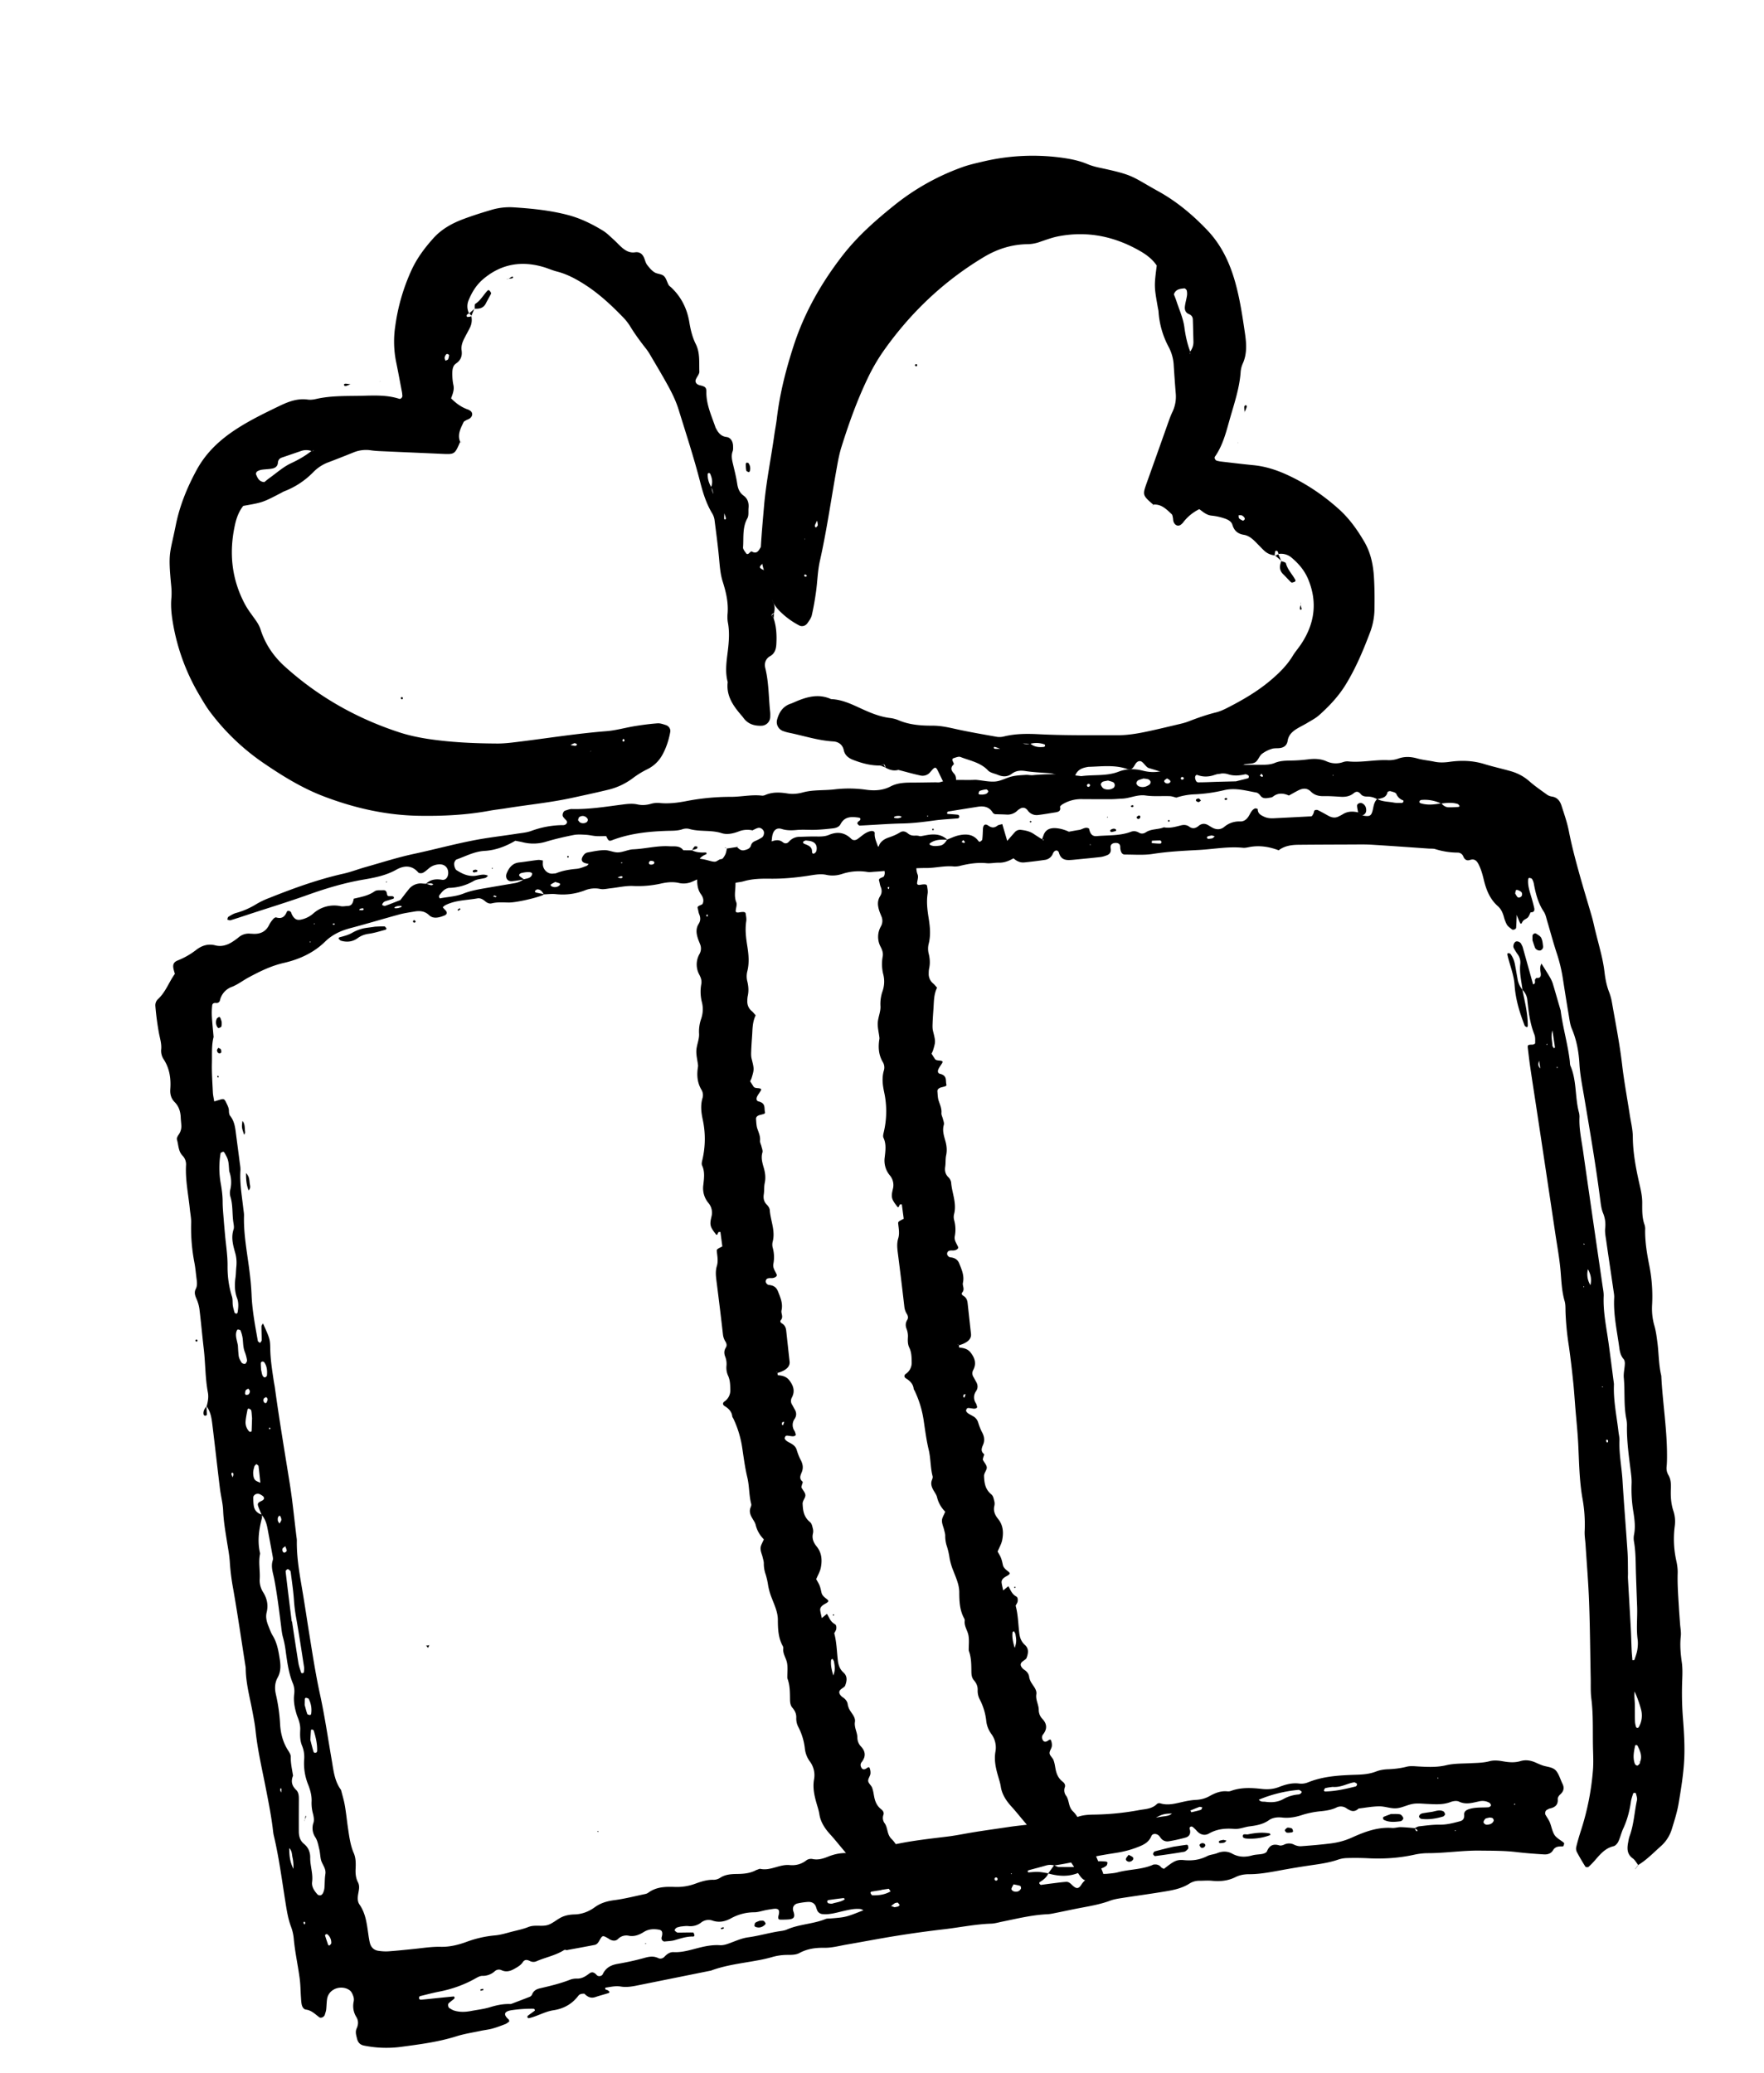
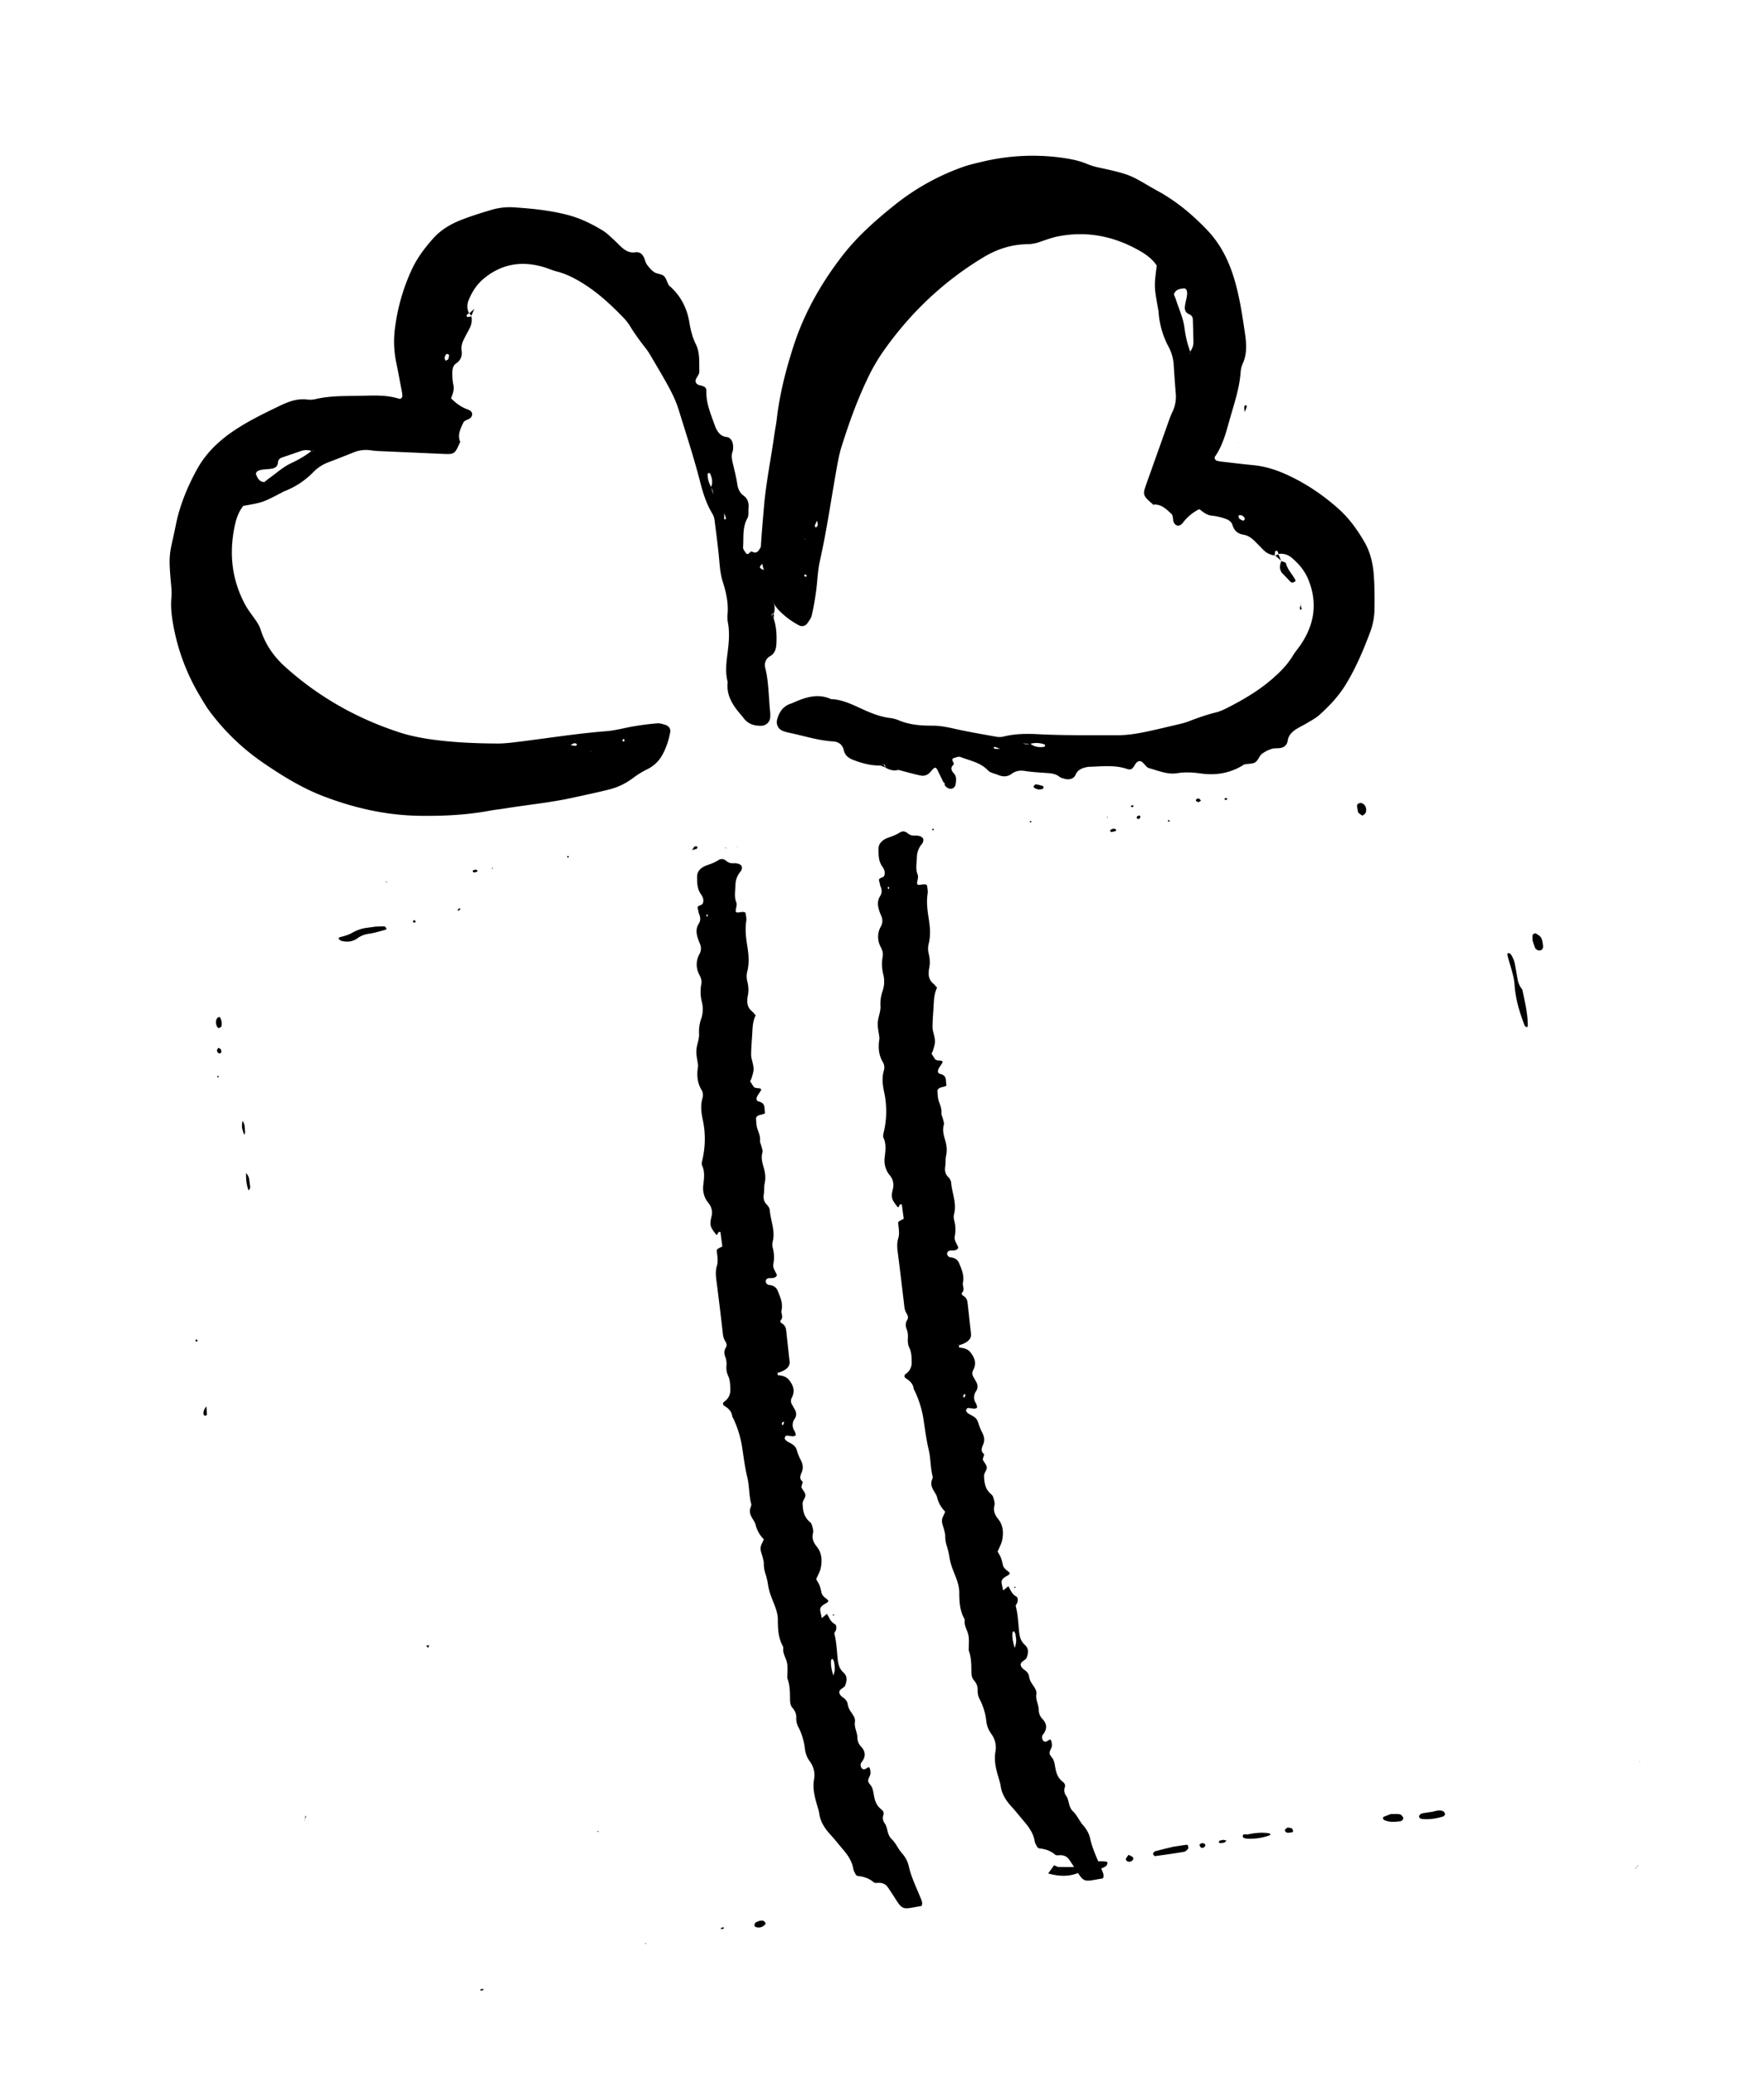
<svg xmlns="http://www.w3.org/2000/svg" fill="none" viewBox="0 0 80 94">
  <path fill="#3461C5" d="M37.836 74.08c.108.398.113.809.16 1.215.024.205.077.397.26.562.188.17.15.383.073.59-.025.066-.144.12-.21.184-.072.07-.069.146-.026.214a.425.425 0 0 0 .128.133c.14.09.212.201.227.336.004.036.018.072.029.108.072.232.336.42.295.672-.04.253.111.471.111.713a.59.59 0 0 0 .174.412c.192.211.22.441.024.692-.072.09-.062.182-.008.27.045.076.132.087.237.009.054-.04.107-.061.124-.016a.559.559 0 0 1 .042.272c-.016.11-.114.225-.102.329.012.104.133.193.175.297.048.122.066.252.09.38.04.222.11.434.324.603.09.07.134.152.102.252a.401.401 0 0 0 .053.38.673.673 0 0 1 .032.049c.12.218.078.47.29.674.194.186.28.427.455.625.165.189.274.39.321.609.112.51.36.988.553 1.479.041.106.081.21.02.32-.818.132-.83.232-1.186-.336-.104-.165-.215-.328-.323-.491-.093-.14-.222-.243-.49-.222-.053.004-.13.003-.156-.018-.18-.161-.412-.263-.72-.292a.157.157 0 0 1-.107-.073c-.046-.085-.095-.171-.11-.261-.053-.319-.23-.597-.457-.862-.198-.232-.384-.47-.592-.697-.253-.277-.436-.571-.488-.91-.025-.165-.079-.326-.126-.487-.104-.36-.184-.722-.114-1.105a1.036 1.036 0 0 0-.195-.806 1.21 1.21 0 0 1-.223-.577 2.763 2.763 0 0 0-.288-.965.84.84 0 0 1-.102-.431c.008-.177-.054-.318-.179-.463-.088-.101-.104-.243-.105-.372-.004-.317 0-.634-.112-.938a.175.175 0 0 1-.01-.055c-.002-.223.028-.45-.013-.668-.042-.217-.198-.414-.17-.646a.185.185 0 0 0-.02-.11c-.211-.378-.224-.787-.226-1.199-.001-.34-.15-.653-.27-.968a2.808 2.808 0 0 1-.171-.59 3.35 3.35 0 0 0-.11-.491 1.471 1.471 0 0 1-.086-.493c.004-.092-.027-.183-.048-.274-.033-.145-.105-.287-.1-.433.005-.126.094-.257.15-.397a1.38 1.38 0 0 1-.37-.647c-.023-.107-.095-.207-.154-.307-.09-.153-.15-.309-.08-.486.022-.055.044-.116.03-.168-.104-.397-.081-.81-.178-1.21-.105-.434-.16-.878-.227-1.319a4.682 4.682 0 0 0-.404-1.338c-.017-.034-.046-.067-.05-.102-.02-.195-.143-.346-.349-.47-.083-.05-.097-.137-.01-.202a.603.603 0 0 0 .27-.53c-.003-.225-.007-.45-.108-.659a.886.886 0 0 1-.065-.438.914.914 0 0 0-.048-.384c-.06-.146-.077-.283.019-.437.058-.092.034-.188-.018-.272a.754.754 0 0 1-.112-.317c-.093-.812-.191-1.624-.295-2.434-.028-.223-.053-.444.016-.671.07-.228.022-.448 0-.67-.01-.09.001-.098.25-.223l-.087-.654c-.163-.027-.075.12-.185.129-.233-.296-.283-.4-.264-.598.007-.075.025-.15.042-.225a.682.682 0 0 0-.147-.635 1.043 1.043 0 0 1-.222-.799c.032-.297.08-.6-.054-.886-.037-.081-.006-.185.016-.278.138-.605.14-1.2.016-1.787-.07-.328-.117-.66-.012-1.003a.471.471 0 0 0-.058-.382c-.18-.31-.206-.64-.157-.982.005-.038.014-.076.01-.113-.026-.24-.096-.477-.073-.718.024-.241.137-.485.119-.73a1.737 1.737 0 0 1 .1-.674c.08-.245.09-.485.034-.725a1.913 1.913 0 0 1-.033-.835c.031-.154-.018-.293-.09-.432a.96.96 0 0 1 .007-.932.503.503 0 0 0 .032-.44c-.04-.107-.088-.21-.118-.319-.058-.2-.079-.403.05-.61.096-.15.086-.293.025-.438-.037-.087-.04-.181-.069-.27-.04-.13.191-.134.224-.204.069-.149.021-.299-.074-.43-.18-.25-.176-.531-.176-.812 0-.228.164-.412.476-.516.185-.062.348-.132.5-.227.107-.068.23-.058.347.04.09.076.186.116.343.106a.581.581 0 0 1 .23.033c.095.037.145.106.137.184a.31.31 0 0 1-.067.164.953.953 0 0 0-.227.605c-.003.26-.068.523.035.777.047.116-.014.259-.024.39-.006.067.048.095.15.077.22-.037.294-.023.304.062.015.11.041.221.025.332-.06.38-.014.747.044 1.115.062.387.103.772.001 1.172a.928.928 0 0 0 .002.444c.054.22.071.44.02.667a1.06 1.06 0 0 0-.019.225.55.55 0 0 0 .203.46c.065.054.11.12.176.19-.154.315-.14.632-.163.95-.016.225-.032.449-.04.673-.004.112-.009.226.017.334.118.48.123.48.008.867-.016.056-.046.11-.07.166l-.006-.003.155.244c.036.055.105.065.192.072.165.013.183.045.126.137-.056.088-.125.175-.163.265-.03.074-.029.175.071.2.334.081.254.29.29.464.02.093.011.092-.233.154a.294.294 0 0 0-.13.07.146.146 0 0 0-.038.11c.013.148.013.299.06.44.062.177.14.348.122.54-.008.09.047.179.067.27.02.09.066.184.04.272-.073.252.003.483.069.716.061.217.086.435.037.665-.037.168-.017.337-.042.505-.026.174-.007.332.134.475.071.072.13.162.136.25.035.481.265.939.13 1.44a.548.548 0 0 0 .008.278c.063.236.072.477.025.722-.035.178.082.322.15.478.03.071-.052.143-.185.162-.028.004-.056.003-.084.002-.087-.002-.173.008-.207.074-.04.077-.02.148.053.207a.13.13 0 0 0 .066.029c.246.024.35.13.413.285.112.282.236.557.164.869-.033.146.1.285-.029.44-.046.055-.021.111.043.148.15.089.186.213.2.344.051.462.1.924.152 1.385.024.212-.122.364-.402.473-.05.02-.104.034-.157.051-.004-.014-.005-.03-.014-.042-.008-.009-.024-.015-.037-.022l.06.058.018.111-.009-.004c.234.01.405.075.516.214.196.246.285.504.127.8a.31.31 0 0 0 .015.326c.039.066.073.135.112.202.083.14.099.284 0 .436a.476.476 0 0 0-.008.544c.03.049.04.105.057.158.017.052-.065.098-.162.088-.08-.009-.157-.024-.236-.03-.02-.001-.062.017-.069.031-.018.034-.042.076-.03.107.044.111.194.163.31.234.121.073.198.16.231.273.048.16.108.32.188.471.094.177.12.36.04.547-.064.153-.122.29.033.42.035.03-.015.107-.026.162-.007.038-.03.08-.015.111.056.119.174.23.174.352 0 .122-.131.246-.125.384.014.3.046.589.331.826.093.076.106.2.135.307a.46.46 0 0 1 0 .224c-.05.216.027.402.171.58.238.293.254.628.186.97-.034.167-.132.331-.207.512.05.09.114.19.155.293.042.106.061.216.087.325.026.113.12.194.226.275.12.09.111.13-.071.228-.156.084-.23.175-.215.295.015.109.044.215.072.349.093-.077.155-.13.233-.193.106.165.147.35.362.469.065.035.07.135.062.206-.007.072-.063.145-.098.218a1.871 1.871 0 0 0-.049-.04.568.568 0 0 0 .056.035Zm-.044 1.909c.11-.296.055-.451.036-.609-.006-.05-.044-.096-.07-.147-.03.02-.062.03-.064.042-.026.2.002.392.098.714ZM35.566 64.48c-.052.015-.091.02-.093.026a.29.29 0 0 0-.01.107c.002.009.035.014.054.02l.05-.153Zm-3.531-22.937c.017.01.034.023.05.034l.02-.097c-.022.003-.057.003-.063.01-.01.015-.005.035-.007.053Z" style="fill:#3461c5;fill:color(display-p3 .202 .381 .771);fill-opacity:1" />
  <path fill="#3461C5" d="M37.795 73.212c.013.009.035.017.037.027.001.01-.02.023-.03.034-.012-.009-.035-.016-.036-.026-.002-.01.018-.023.03-.035ZM46.062 72.827c.108.397.114.809.16 1.214.024.206.078.398.26.563.189.17.151.383.073.59-.025.065-.143.12-.21.184-.071.07-.068.146-.025.214.03.049.073.098.127.133.14.09.213.201.228.335.004.037.018.072.029.109.072.231.336.42.295.672-.04.253.11.471.11.713a.59.59 0 0 0 .174.412c.193.21.221.441.025.691-.072.091-.062.183-.008.271.045.076.132.087.236.009.055-.04.107-.061.124-.016a.557.557 0 0 1 .043.272c-.016.11-.115.225-.103.329.012.104.134.193.175.297.049.122.067.252.09.38.041.221.11.434.325.602.09.07.133.153.102.253a.401.401 0 0 0 .052.38.671.671 0 0 1 .033.049c.12.217.077.47.29.673.194.187.28.427.454.626.166.188.274.39.322.609.111.51.36.988.553 1.479.04.105.08.21.02.32-.819.132-.83.232-1.186-.336-.104-.165-.215-.328-.324-.491-.093-.14-.221-.243-.49-.222-.052.004-.13.003-.155-.019-.18-.16-.412-.262-.721-.291a.158.158 0 0 1-.106-.074c-.046-.084-.096-.17-.11-.26-.053-.319-.231-.597-.457-.862-.198-.232-.384-.47-.592-.698-.253-.276-.437-.57-.488-.909-.025-.165-.08-.326-.126-.488-.104-.36-.184-.721-.115-1.104a1.036 1.036 0 0 0-.195-.807 1.21 1.21 0 0 1-.222-.576 2.76 2.76 0 0 0-.288-.965.84.84 0 0 1-.103-.432c.009-.176-.053-.317-.178-.462-.088-.102-.104-.244-.106-.372-.004-.317 0-.634-.111-.938a.182.182 0 0 1-.01-.055c-.002-.223.028-.451-.014-.668-.041-.217-.197-.414-.169-.647a.185.185 0 0 0-.02-.108c-.211-.38-.224-.789-.226-1.2-.002-.34-.15-.653-.27-.968a2.796 2.796 0 0 1-.172-.59 3.358 3.358 0 0 0-.11-.491 1.477 1.477 0 0 1-.085-.493c.004-.093-.027-.183-.048-.274-.034-.145-.105-.287-.1-.434.005-.125.093-.256.149-.396a1.38 1.38 0 0 1-.369-.647c-.023-.107-.095-.207-.154-.307-.09-.154-.15-.309-.08-.486.021-.055.043-.116.03-.168-.104-.397-.082-.81-.179-1.21-.104-.434-.16-.878-.226-1.32a4.682 4.682 0 0 0-.405-1.337c-.016-.034-.045-.067-.049-.103-.021-.194-.144-.345-.35-.469-.083-.05-.097-.138-.01-.202a.603.603 0 0 0 .27-.531c-.003-.225-.006-.449-.107-.658-.068-.14-.072-.286-.066-.438a.912.912 0 0 0-.047-.384c-.06-.146-.077-.283.018-.437.058-.092.035-.188-.017-.272a.756.756 0 0 1-.112-.317 198.58 198.58 0 0 0-.295-2.435c-.029-.222-.054-.443.015-.67.07-.229.022-.448 0-.67-.009-.09.002-.098.25-.224l-.086-.653c-.164-.028-.076.12-.185.128-.234-.295-.283-.4-.264-.597.007-.075.025-.15.042-.225a.682.682 0 0 0-.148-.635 1.044 1.044 0 0 1-.222-.8c.033-.296.08-.6-.053-.886-.038-.08-.006-.184.015-.277a4.1 4.1 0 0 0 .016-1.787c-.07-.328-.116-.66-.012-1.003a.471.471 0 0 0-.057-.382c-.18-.31-.206-.64-.158-.982.005-.038.015-.076.01-.113-.026-.24-.095-.477-.072-.718.023-.241.137-.485.118-.73a1.739 1.739 0 0 1 .1-.674c.08-.245.091-.486.035-.726a1.913 1.913 0 0 1-.033-.834c.03-.155-.019-.293-.09-.433a.96.96 0 0 1 .007-.931.503.503 0 0 0 .032-.441c-.041-.106-.089-.21-.119-.318-.057-.2-.078-.403.05-.61.096-.15.087-.293.026-.438-.037-.087-.041-.182-.07-.27-.04-.13.192-.134.224-.204.07-.15.022-.299-.074-.43-.18-.25-.175-.531-.175-.812 0-.229.163-.412.475-.516.185-.062.349-.132.5-.227.108-.068.23-.058.348.04.09.076.186.116.342.106a.58.58 0 0 1 .231.033c.095.037.144.106.137.184a.308.308 0 0 1-.067.164.952.952 0 0 0-.227.605c-.004.26-.069.522.034.777.047.116-.013.259-.024.389-.005.067.048.096.15.078.22-.037.294-.023.305.062.014.11.04.22.024.332-.059.379-.014.747.045 1.115.061.386.103.772.001 1.172a.927.927 0 0 0 .002.444c.054.22.07.44.02.667-.016.075-.019.15-.019.225a.55.55 0 0 0 .203.46c.064.054.11.119.175.19-.153.315-.14.632-.163.95-.015.224-.032.449-.04.673-.004.111-.008.226.018.334.117.48.123.48.008.867-.016.056-.046.11-.07.166l-.007-.003c.053.081.103.163.156.244.035.054.104.065.191.072.166.013.184.045.127.136-.056.089-.125.176-.163.266-.031.073-.03.175.07.2.334.08.255.29.291.464.02.092.01.092-.233.154a.294.294 0 0 0-.13.07.147.147 0 0 0-.039.11c.014.147.013.299.062.439.06.178.138.348.12.54-.008.092.047.18.068.27.02.09.065.184.04.273-.073.252.003.483.068.716.062.217.087.435.037.665-.036.168-.016.337-.041.505-.026.174-.007.332.133.475a.43.43 0 0 1 .136.25c.035.48.265.938.131 1.44a.549.549 0 0 0 .008.277c.063.237.072.478.025.723-.035.178.081.322.149.478.031.071-.051.143-.185.162a.458.458 0 0 1-.083.002c-.088-.003-.173.008-.208.074-.04.077-.019.148.054.206a.13.13 0 0 0 .065.03c.246.024.351.13.413.284.113.282.236.558.165.87-.033.146.1.285-.03.44-.045.054-.02.111.043.148.151.088.186.213.201.344.051.462.1.924.152 1.384.023.213-.122.365-.403.473-.05.02-.103.035-.156.052-.004-.014-.006-.03-.015-.042-.007-.01-.024-.015-.037-.022l.061.058.018.111-.01-.004c.235.01.406.075.517.214.196.246.284.504.127.8a.31.31 0 0 0 .014.325c.04.067.073.136.112.203.084.14.1.284.001.435a.476.476 0 0 0-.008.544c.03.05.039.106.056.158.017.053-.065.099-.162.089-.08-.01-.156-.024-.236-.03-.02-.001-.06.017-.068.03-.019.035-.043.077-.031.108.045.11.195.163.311.233a.48.48 0 0 1 .23.273c.048.16.108.32.189.472.093.177.12.36.04.547-.064.153-.122.29.033.42.035.029-.016.107-.026.162-.007.037-.03.08-.015.11.056.12.174.231.174.353-.001.121-.132.246-.125.383.014.3.045.59.331.827.092.076.105.2.135.307a.46.46 0 0 1 0 .224c-.05.216.026.402.17.58.239.293.254.628.186.97-.034.166-.131.331-.206.512.05.09.114.19.154.293.042.105.062.216.087.324.027.113.12.195.227.276.119.09.11.13-.072.228-.156.084-.23.175-.214.295.014.108.043.215.071.348l.233-.192c.107.165.147.35.363.468.065.036.069.135.062.206-.007.073-.064.146-.098.219a2.321 2.321 0 0 0-.05-.041c.018.013.037.024.056.036Zm-.044 1.909c.11-.297.056-.451.037-.609-.006-.05-.044-.096-.07-.147-.03.02-.062.03-.064.042-.026.2.002.392.097.714Zm-2.225-11.508c-.053.014-.092.02-.093.026a.288.288 0 0 0-.01.107c.001.009.035.014.053.02l.05-.153ZM40.262 40.29l.05.035c.006-.033.012-.065.02-.097-.023.003-.057.003-.063.01-.01.015-.006.035-.007.052Z" style="fill:#3461c5;fill:color(display-p3 .202 .381 .771);fill-opacity:1" />
  <path fill="#3461C5" d="M46.022 71.959c.013.009.035.017.036.026.002.011-.019.024-.029.035-.013-.009-.036-.016-.036-.026-.003-.01.018-.023.029-.035ZM20.874 20.027c-.252.585-.252.584-.85.556-.944-.043-1.889-.083-2.833-.125a3.98 3.98 0 0 1-.393-.038 1.485 1.485 0 0 0-.771.101c-.39.156-.78.312-1.174.46a1.866 1.866 0 0 0-.651.438 3.679 3.679 0 0 1-1.309.862c-.049.018-.093.047-.14.072-.836.435-.836.435-1.721.59-.19.238-.303.53-.372.842-.282 1.261-.164 2.473.45 3.621.123.232.287.444.44.658.107.151.21.302.266.483.213.67.591 1.223 1.116 1.695 1.515 1.364 3.246 2.34 5.172 2.97.426.139.862.231 1.306.3 1.044.157 2.094.203 3.144.209.366.001.734-.052 1.099-.096 1.277-.16 2.549-.362 3.834-.463.443-.034.877-.162 1.318-.233.337-.054.676-.099 1.017-.124.123-.009.255.041.378.08.136.044.22.18.198.305-.066.366-.18.721-.358 1.043-.152.277-.377.5-.673.649a4.033 4.033 0 0 0-.67.412 3.029 3.029 0 0 1-1.137.528c-.535.131-1.075.245-1.614.363-1.002.218-2.025.314-3.036.479-.233.037-.47.06-.702.104-1.065.197-2.138.248-3.22.23-1.49-.026-2.92-.352-4.307-.881-.99-.378-1.885-.933-2.758-1.53a10.262 10.262 0 0 1-2.39-2.292c-.19-.252-.35-.53-.51-.803a9.507 9.507 0 0 1-1.158-3.107c-.076-.416-.132-.836-.093-1.264.016-.182.01-.37-.008-.554-.148-1.553-.06-1.415.208-2.75.177-.883.516-1.715.951-2.512.433-.793 1.063-1.37 1.799-1.848.619-.402 1.282-.723 1.945-1.043.403-.194.818-.357 1.288-.292.127.018.264 0 .391-.03.647-.146 1.306-.129 1.963-.14.602-.012 1.208-.056 1.797.135.07.022.151-.069.142-.145-.007-.053-.008-.107-.018-.158-.09-.468-.175-.937-.272-1.403a4.66 4.66 0 0 1-.034-1.58 9.003 9.003 0 0 1 .719-2.508c.251-.563.612-1.046 1.02-1.498.362-.4.822-.658 1.316-.846.417-.158.844-.294 1.273-.42a2.894 2.894 0 0 1 1.011-.127c.841.053 1.678.135 2.496.35.565.148 1.085.404 1.581.706.177.108.328.264.484.403.137.124.26.264.4.382.165.138.346.235.578.2.211-.031.347.081.42.28.037.098.064.208.126.29.095.124.2.251.33.335.127.081.318.072.425.166.11.097.145.274.221.41.025.044.075.074.113.11.46.43.725.97.826 1.584.057.344.137.675.291.986.2.397.146.828.163 1.246.004.116-.108.234-.158.354-.052.124.023.232.183.27.233.054.295.097.292.29-.009.575.231 1.082.41 1.606a.385.385 0 0 0 .034.071c.102.196.227.349.47.378.181.021.294.195.298.412.001.078.008.164-.018.234-.07.186-.037.363.006.546.072.31.153.617.2.93.033.223.105.404.29.538.188.137.244.335.223.561-.015.157.019.34-.052.466-.234.418-.164.875-.196 1.318-.006.087.082.186.14.271.035.051.089.037.133-.005.035-.034.096-.092.115-.082.177.103.277.044.373-.127.082-.147.252-.177.41-.203.175-.029.299.103.263.287-.01.05-.043.095-.065.144h.005c-.071.006-.115.042-.13.114l.001-.005-.381.362c-.153.145-.138.188.122.292h-.012a.431.431 0 0 1 .304.395c.03.327.038.655.055.983l-.118.103h-.005l.123-.113c.117.18.113.375.07.574h.008c-.074.004-.11.05-.129.114v-.015l.115.134-.01-.001c.128.383.145.778.122 1.176-.013.216-.07.416-.28.535-.213.122-.275.33-.22.547.16.647.148 1.31.218 1.966.009.077.008.158.005.237a.407.407 0 0 1-.396.407c-.335.012-.623-.08-.826-.366-.031-.043-.067-.083-.101-.123-.368-.428-.679-.88-.605-1.49-.13-.473-.052-.948.005-1.418.05-.421.084-.84.007-1.262a1.462 1.462 0 0 1-.02-.395c.048-.512-.066-1-.218-1.479-.097-.307-.127-.615-.155-.933-.054-.63-.14-1.26-.22-1.889a.803.803 0 0 0-.113-.292c-.26-.436-.409-.915-.534-1.402-.282-1.1-.637-2.181-.972-3.267-.133-.435-.335-.833-.554-1.225-.206-.369-.42-.732-.636-1.096-.093-.159-.184-.323-.298-.467-.261-.332-.511-.67-.73-1.033a2.44 2.44 0 0 0-.349-.429c-.514-.53-1.056-1.03-1.679-1.432-.4-.257-.814-.483-1.28-.602-.203-.051-.397-.14-.598-.2-1.002-.297-1.917-.15-2.731.532-.312.261-.519.589-.671.96a.713.713 0 0 0 .018.613l.001-.012c-.059.038-.146.065-.098.159.01.018.091.002.139-.003.023-.003.046-.02.07-.03h-.013a.78.78 0 0 1-.067.537c-.082.164-.173.324-.255.487-.084.166-.145.343-.118.53.038.26-.037.453-.26.605-.137.093-.16.271-.161.427-.002.183.012.37.05.547.048.22-.038.407-.105.6.224.227.474.41.778.512.024.008.046.025.068.038.154.085.146.269-.018.374-.043.028-.096.041-.14.067-.045.026-.105.05-.124.092-.132.282-.29.563-.152.892l.004-.014Zm6.107 13.621v.006-.006Zm-1.413 1.025v.006l-.224-.015v-.008l.224.017Zm-.787.052v.012c-.002.001 0-.012 0-.012Zm1.947-.638.001-.006c.02 0 .04.004.06.002.014-.003.027-.012.041-.018l-.102.022Zm-.136.319-.001.012-.066.027c.023-.013.046-.026.067-.04Zm5.744-11.969a.515.515 0 0 0-.09-.343c.093-.21.047-.411-.04-.609-.007-.018-.04-.033-.06-.032-.018.001-.049.026-.05.042-.01.216.053.413.16.598l.091.346-.011-.002Zm-6.481 11.364v-.012c.073.012.145.026.217.035a.105.105 0 0 0 .069-.018c.015-.01.021-.035.031-.053-.04-.017-.085-.055-.119-.047-.07.02-.133.062-.198.095Zm6.996-10.536c-.004.073-.008.145-.01.219-.002.074.024.097.069.058.012-.01.009-.048.003-.07-.02-.07-.045-.138-.068-.208-.007-.02-.012-.04-.02-.06a.628.628 0 0 0 .026.061Zm-18.718-2.819c.02.004.042.01.06.007.016-.001.028-.015.041-.024l-.101.029a.697.697 0 0 0-.463-.01l-.893.306c-.11.038-.166.12-.174.236-.012.157-.119.234-.255.26-.153.03-.31.03-.466.052a.59.59 0 0 0-.216.076c-.034.022-.07.098-.057.129.07.166.138.344.38.357.072-.058.151-.126.236-.187.32-.229.619-.501.97-.666.337-.157.65-.334.938-.564Zm6.236-4.342c-.058-.06-.108-.066-.145-.019a.268.268 0 0 0-.059.137c-.004.044.022.09.035.136.042-.02.105-.03.122-.064.032-.06.036-.134.047-.19Zm7.904 17.405c-.013.017-.035.032-.038.05-.007.067.023.09.075.056.012-.008.015-.044.008-.063-.006-.016-.029-.029-.045-.043Z" style="fill:#3461c5;fill:color(display-p3 .202 .381 .771);fill-opacity:1" />
-   <path fill="#3461C5" d="M21.525 14.001c.008-.076-.01-.194.03-.22.244-.154.37-.413.564-.61.013-.013.057-.014.069-.003.032.033.06.07.08.112.009.018-.003.051-.014.072-.072.137-.15.27-.219.407-.11.221-.302.256-.52.24l.01.002ZM33.938 20.996a.405.405 0 0 1 .07.362c-.005.023-.039.059-.046.056-.043-.017-.109-.038-.115-.07-.021-.097-.023-.2-.026-.301 0-.02.024-.05.044-.06.02-.006.047.009.073.013ZM15.909 17.42c-.073.03-.143.06-.216.085-.022.007-.06.002-.073-.013-.04-.05-.016-.09.057-.09.077.002.154.017.23.027l.002-.008ZM23.064 12.648c.039-.028.077-.055.117-.08.02-.011.053-.03.063-.022.044.034.029.066-.04.08-.046.01-.094.01-.14.016v.006ZM18.184 31.63c.018-.006.04-.02.054-.014.015.005.034.03.032.046-.008.058-.042.07-.084.026-.01-.011-.002-.038-.002-.057ZM17.26 17.294l-.062.028a1.26 1.26 0 0 0 .061-.021v-.007ZM23.063 12.64l-.098.035c.013-.008.025-.018.04-.022.019-.004.04-.003.059-.005v-.008Z" style="fill:#3461c5;fill:color(display-p3 .202 .381 .771);fill-opacity:1" />
  <path fill="#3461C5" d="M21.514 13.999c-.045.11-.092.221-.139.33h.013l-.11-.126-.002.012.249-.216c0 .002-.01 0-.01 0ZM20.872 20.038l.076.012-.074-.023-.002.011ZM35.066 25.11l-.123.107v.006l.13-.113h-.007ZM35.102 27.815c-.005.076-.012.153-.016.231h.01l-.115-.133v.015l.129-.114h-.008Z" style="fill:#3461c5;fill:color(display-p3 .202 .381 .771);fill-opacity:1" />
  <path fill="#3461C5" d="M52.31 22.894c-.504-.438-.503-.437-.29-1.032.336-.94.669-1.88 1.003-2.82.047-.132.1-.26.16-.385a1.6 1.6 0 0 0 .139-.81 73.685 73.685 0 0 1-.095-1.33 1.991 1.991 0 0 0-.233-.794 3.93 3.93 0 0 1-.453-1.592c-.003-.055-.018-.11-.028-.164-.173-.981-.173-.981-.053-1.923-.179-.266-.434-.472-.723-.64-1.168-.681-2.412-.944-3.745-.685-.269.052-.53.15-.791.237a1.791 1.791 0 0 1-.563.118c-.733.003-1.401.211-2.034.593-1.828 1.1-3.336 2.54-4.56 4.286a8.66 8.66 0 0 0-.703 1.224c-.481 1.004-.853 2.05-1.184 3.108-.115.369-.176.756-.245 1.139-.237 1.339-.43 2.686-.729 4.015-.103.458-.11.936-.176 1.404-.05.357-.111.713-.192 1.065-.03.127-.12.245-.198.357-.084.124-.247.165-.364.104a3.557 3.557 0 0 1-.928-.69 1.643 1.643 0 0 1-.437-.883 4.31 4.31 0 0 0-.202-.806 3.24 3.24 0 0 1-.173-1.313c.035-.582.09-1.163.139-1.743.094-1.08.315-2.143.465-3.215.035-.248.085-.493.114-.742.134-1.136.416-2.236.77-3.322.488-1.496 1.256-2.836 2.212-4.07.684-.88 1.513-1.61 2.38-2.303a10.66 10.66 0 0 1 3.022-1.691c.309-.114.635-.187.957-.262a9.781 9.781 0 0 1 3.453-.193c.437.055.873.13 1.286.304.177.074.365.126.554.166 1.592.34 1.428.384 2.674 1.074.823.456 1.547 1.06 2.205 1.75.656.687 1.034 1.504 1.282 2.397.208.75.322 1.522.435 2.29.068.47.102.94-.109 1.392a1.182 1.182 0 0 0-.09.405c-.057.7-.278 1.36-.47 2.026-.175.611-.319 1.236-.692 1.77-.044.064.021.175.1.19.056.01.109.025.163.031.493.057.987.118 1.48.166.559.054 1.081.227 1.585.463.834.39 1.585.9 2.273 1.514.483.43.852.946 1.175 1.501.287.491.4 1.037.434 1.594.029.47.032.944.025 1.417a3.098 3.098 0 0 1-.188 1.06c-.314.833-.655 1.651-1.122 2.41-.323.524-.74.967-1.194 1.373-.162.145-.364.249-.552.362-.165.1-.342.18-.504.285-.188.122-.34.274-.378.52-.034.222-.188.324-.408.336-.11.006-.228-.002-.328.036a1.44 1.44 0 0 0-.436.227c-.12.102-.171.298-.298.377-.13.08-.317.06-.477.094-.05.011-.096.052-.145.08-.57.328-1.19.425-1.832.335-.36-.05-.714-.074-1.071-.016-.458.076-.87-.113-1.292-.228-.116-.032-.199-.183-.303-.27-.107-.092-.238-.05-.325.1-.126.218-.188.266-.38.203-.569-.19-1.149-.107-1.725-.092-.028.001-.055.007-.082.012-.226.042-.418.12-.521.356-.078.177-.286.236-.503.172-.079-.024-.166-.043-.228-.092-.163-.13-.35-.152-.545-.166-.33-.024-.662-.04-.989-.09-.231-.037-.434-.021-.624.123-.196.147-.41.141-.628.05-.152-.065-.345-.09-.448-.2-.344-.368-.82-.441-1.251-.612-.085-.033-.211.024-.314.056-.062.02-.064.078-.036.135.023.047.062.127.046.142-.157.147-.129.266.01.417.122.129.098.31.076.477-.026.186-.195.27-.367.176-.047-.026-.082-.073-.124-.111l-.002.005c.017-.074-.005-.129-.072-.166l.005.002-.243-.5c-.097-.199-.144-.198-.328.032l.004-.012a.447.447 0 0 1-.488.183c-.335-.073-.664-.168-.995-.253l-.067-.152.002-.005.074.16c-.216.06-.408-.004-.593-.11l-.003.007c.02-.075-.014-.126-.073-.165l.014.005-.168.074.004-.01c-.42.008-.82-.099-1.208-.247-.212-.08-.393-.202-.446-.451-.056-.253-.243-.38-.477-.394-.693-.04-1.35-.262-2.024-.398a1.825 1.825 0 0 1-.238-.069.431.431 0 0 1-.282-.529c.092-.341.272-.603.62-.718.053-.018.103-.041.154-.063.54-.237 1.087-.408 1.672-.142.51.017.96.245 1.409.45.404.184.81.349 1.255.405.135.016.273.05.398.104.495.209 1.017.247 1.54.245.337-.001.653.064.977.136.645.145 1.298.256 1.949.372a.825.825 0 0 0 .326-.022c.514-.125 1.038-.125 1.561-.098 1.184.061 2.37.042 3.554.046.474.002.934-.076 1.391-.174.431-.092.86-.195 1.289-.297.186-.044.378-.085.557-.154.411-.16.826-.306 1.255-.412.184-.046.364-.13.535-.218.687-.352 1.353-.741 1.946-1.244.38-.323.734-.67.996-1.103.114-.188.263-.356.384-.54.607-.918.745-1.888.319-2.924-.164-.397-.426-.709-.748-.98a.737.737 0 0 0-.616-.173l.012.004c-.02-.072-.02-.168-.128-.148-.021.003-.03.09-.04.14-.005.025.005.053.007.08l.004-.013a.81.81 0 0 1-.513-.236c-.138-.134-.269-.276-.406-.41-.14-.137-.296-.255-.49-.287-.272-.043-.44-.179-.522-.453-.05-.167-.22-.246-.376-.296a2.605 2.605 0 0 0-.56-.121c-.234-.021-.393-.166-.565-.295a2.07 2.07 0 0 0-.75.624c-.016.022-.04.038-.06.057-.132.129-.312.063-.366-.135-.015-.053-.011-.11-.024-.164-.011-.053-.017-.12-.052-.153-.24-.223-.47-.47-.842-.434l.014.008Zm-15.454 1.882-.005-.002.005.002Zm-.581-1.748-.007-.003c.028-.073.056-.148.085-.22l.008.002-.086.22Zm.192-.811-.012-.005.012.005Zm.031 2.166.006.003c-.007.02-.017.04-.02.06-.002.014.003.03.005.047l.01-.11Zm-.275-.238-.012-.005-.007-.075c.006.027.012.054.02.08Zm10.133 9.56a.531.531 0 0 0 .37.017c.18.16.395.177.618.152.02-.002.046-.03.051-.05.005-.02-.01-.058-.026-.064a1.107 1.107 0 0 0-.646-.027l-.372-.017.005-.01Zm-9.303-10.114.012.005c-.034.069-.07.137-.101.207a.112.112 0 0 0-.004.075c.005.019.028.033.043.049.03-.036.081-.07.083-.106.003-.078-.02-.154-.033-.23Zm8.32 10.374c-.072-.027-.143-.054-.215-.078-.073-.026-.104-.007-.08.05.008.016.045.025.07.025.076.002.151-.002.228-.003h.066c-.024 0-.047.003-.07.006Zm8.61-18.007c-.01.02-.022.04-.026.06-.003.015.007.032.012.049 0-.038.001-.075.003-.112.1-.139.157-.29.152-.464-.009-.333-.016-.665-.027-.998-.003-.123-.068-.204-.18-.25-.153-.061-.196-.193-.181-.338.018-.164.068-.323.093-.487a.63.63 0 0 0-.008-.242c-.012-.042-.076-.102-.11-.098-.187.018-.387.031-.474.27.035.092.078.193.113.298.128.395.307.782.362 1.188.052.39.131.762.271 1.124Zm2.39 7.66c.077-.04.098-.088.063-.14a.28.28 0 0 0-.118-.103c-.042-.017-.097-.006-.146-.007.007.049-.003.116.026.143.049.051.122.078.175.108Zm-19.779 2.506c-.012-.019-.02-.046-.038-.054-.064-.028-.096-.006-.078.057.003.015.04.03.06.029.018-.001.037-.02.056-.032Z" style="fill:#3461c5;fill:color(display-p3 .202 .381 .771);fill-opacity:1" />
-   <path fill="#3461C5" d="M58.107 25.446c.074.032.196.05.21.1.078.295.296.504.432.76.009.018-.004.063-.018.07a.41.41 0 0 1-.136.047c-.021.003-.05-.02-.068-.037-.113-.115-.222-.236-.337-.349-.186-.181-.161-.386-.077-.6l-.006.009ZM47.294 35.776a.418.418 0 0 1-.382-.044c-.02-.012-.046-.057-.04-.064.03-.037.07-.098.104-.094.104.01.207.04.308.07.02.004.042.038.045.061.002.022-.022.046-.035.07ZM56.445 18.702c-.007-.082-.015-.163-.017-.244 0-.024.017-.061.036-.07.062-.024.094.012.07.086-.024.078-.063.15-.097.224l.008.004ZM58.977 27.425c.016.048.03.095.043.143.006.023.014.063.003.071-.047.034-.075.008-.068-.066.005-.05.019-.098.028-.147l-.006-.001ZM41.593 16.53c0 .021.008.048-.002.06-.01.014-.041.025-.056.018-.055-.027-.056-.064 0-.093.015-.006.039.01.058.016ZM56.152 20.106l-.008-.071.001.068.007.003ZM58.985 27.427l-.004-.11c.004.015.01.03.009.047-.001.02-.009.04-.013.06l.008.003Z" style="fill:#3461c5;fill:color(display-p3 .202 .381 .771);fill-opacity:1" />
+   <path fill="#3461C5" d="M58.107 25.446c.074.032.196.05.21.1.078.295.296.504.432.76.009.018-.004.063-.018.07a.41.41 0 0 1-.136.047c-.021.003-.05-.02-.068-.037-.113-.115-.222-.236-.337-.349-.186-.181-.161-.386-.077-.6l-.006.009ZM47.294 35.776a.418.418 0 0 1-.382-.044c-.02-.012-.046-.057-.04-.064.03-.037.07-.098.104-.094.104.01.207.04.308.07.02.004.042.038.045.061.002.022-.022.046-.035.07ZM56.445 18.702c-.007-.082-.015-.163-.017-.244 0-.024.017-.061.036-.07.062-.024.094.012.07.086-.024.078-.063.15-.097.224l.008.004ZM58.977 27.425c.016.048.03.095.043.143.006.023.014.063.003.071-.047.034-.075.008-.068-.066.005-.05.019-.098.028-.147l-.006-.001ZM41.593 16.53ZM56.152 20.106l-.008-.071.001.068.007.003ZM58.985 27.427l-.004-.11c.004.015.01.03.009.047-.001.02-.009.04-.013.06l.008.003Z" style="fill:#3461c5;fill:color(display-p3 .202 .381 .771);fill-opacity:1" />
  <path fill="#3461C5" d="M58.113 25.436c-.096-.08-.192-.163-.286-.244l-.004.013c.054-.024.107-.047.16-.072l-.011-.005c.046.106.09.212.137.318-.002 0 .004-.01.004-.01ZM52.3 22.889l-.036.072.047-.067-.011-.005ZM42.85 35.621l-.069-.158s-.005-.002-.006-.001l.072.166.003-.007ZM40.145 34.806l-.225-.089-.004.01.169-.073-.015-.005.073.165.002-.008Z" style="fill:#3461c5;fill:color(display-p3 .202 .381 .771);fill-opacity:1" />
-   <path fill="#3461C5" d="M26.515 90.421c-.107-.004-.22.001-.288.093-.285.38-.673.588-1.13.657-.395.06-.736.278-1.12.36-.016.003-.05-.022-.056-.04-.007-.02 0-.058.016-.07.103-.08.21-.154.314-.23.012-.059-.016-.09-.085-.09a6.14 6.14 0 0 0-.94.063c-.355.05-.427.189-.153.428.016.014.014.046.024.088-.057.038-.113.091-.18.118-.196.076-.394.15-.596.206-.177.048-.361.065-.54.104-.36.076-.727.132-1.077.242-.832.263-1.694.37-2.552.485a5.104 5.104 0 0 1-1.647-.063c-.172-.034-.27-.138-.313-.313-.037-.155-.09-.302-.018-.462.08-.177.093-.349-.019-.529a.941.941 0 0 1-.116-.688.46.46 0 0 0-.012-.234c-.034-.097-.078-.206-.153-.268-.203-.167-.527-.172-.739-.045a.586.586 0 0 0-.303.44c-.022.156-.022.316-.04.473-.01.078-.04.153-.061.228-.031.104-.176.17-.254.112-.187-.14-.349-.314-.605-.346-.1-.012-.169-.125-.19-.234-.021-.103-.026-.21-.033-.314-.02-.29-.02-.582-.059-.87-.08-.603-.215-1.197-.268-1.805a2.092 2.092 0 0 0-.125-.54c-.14-.376-.197-.766-.26-1.16-.158-.993-.287-1.99-.52-2.97-.03-.128-.038-.261-.056-.392-.075-.577-.188-1.147-.299-1.719-.171-.883-.38-1.759-.473-2.656-.03-.288-.087-.575-.14-.861-.122-.649-.3-1.289-.306-1.955 0-.052-.012-.106-.02-.158-.18-1.15-.347-2.302-.548-3.45a10.06 10.06 0 0 1-.15-1.173c-.019-.343-.087-.682-.14-1.021-.07-.445-.146-.886-.164-1.338-.013-.341-.106-.677-.147-1.018-.116-.945-.22-1.891-.336-2.837-.038-.314-.073-.633-.277-.899l.011.006c.058-.206.096-.416.055-.628-.123-.652-.109-1.318-.186-1.974-.071-.604-.124-1.21-.198-1.816a1.733 1.733 0 0 0-.132-.452c-.064-.151-.116-.288-.031-.452.075-.146.054-.31.033-.467-.03-.236-.05-.475-.094-.71a8.308 8.308 0 0 1-.15-1.816c.007-.209-.04-.42-.06-.631-.066-.657-.207-1.308-.173-1.975a.565.565 0 0 0-.153-.438c-.203-.205-.183-.489-.26-.738-.017-.058.033-.153.075-.213a.657.657 0 0 0 .124-.448c-.007-.106-.02-.211-.025-.317-.008-.274-.079-.519-.278-.72-.158-.16-.212-.353-.196-.58.035-.485-.03-.949-.306-1.367a.697.697 0 0 1-.106-.456c.02-.242-.052-.467-.098-.7a12.513 12.513 0 0 1-.167-1.257.388.388 0 0 1 .1-.29c.365-.325.512-.79.785-1.164-.018-.061-.033-.11-.046-.16-.067-.24-.028-.365.176-.449a3.37 3.37 0 0 0 .82-.465c.257-.204.547-.306.884-.218.272.07.521-.005.752-.146a3.15 3.15 0 0 0 .32-.23.695.695 0 0 1 .516-.154c.026.002.052 0 .078.003.348.03.62-.077.78-.41.045-.095.112-.178.18-.259.032-.037.098-.083.132-.072.252.079.393-.027.486-.256.029-.07.152-.046.193.03.012.023.016.05.027.075.109.225.228.29.415.252.212-.044.4-.137.56-.275a1.424 1.424 0 0 1 1.248-.335c.101.019.209-.006.313-.01.199-.006.245-.15.278-.33.321-.077.658-.13.947-.335.093-.066.25-.042.38-.05.125-.006.165.053.183.186.018.133.172.065.264.093.02.006.044.028.048.048.004.018-.011.054-.027.059-.123.042-.25.076-.373.119-.083.029-.162.154-.119.176.039.02.095.038.133.025.222-.079.44-.167.677-.258.12-.155.247-.323.379-.486a.69.69 0 0 1 .627-.264c.053.004.105.006.157.008.07.022.14.045.21.064a.13.13 0 0 0 .073-.005c.019-.006.033-.026.05-.04-.04-.012-.079-.034-.117-.034-.073 0-.146.015-.22.023.206-.208.453-.232.73-.187.164.028.277-.112.282-.299.007-.242-.153-.406-.385-.4a.757.757 0 0 0-.443.142c-.104.079-.198.177-.311.237-.057.032-.184.03-.216-.008-.3-.356-.667-.316-1.001-.128-.473.265-.983.362-1.5.45-.857.147-1.683.395-2.501.687-.89.319-1.796.595-2.695.89-.274.09-.548.183-.823.266-.042.012-.098-.02-.146-.033.017-.042.02-.104.051-.124.111-.068.226-.141.35-.175.333-.09.64-.229.934-.41a3.62 3.62 0 0 1 .57-.27c1.098-.44 2.208-.842 3.366-1.102.333-.074.653-.2.981-.293.734-.206 1.46-.443 2.204-.602.899-.193 1.787-.434 2.689-.61.644-.128 1.297-.2 1.946-.3.233-.038.476-.053.695-.133.476-.174.96-.264 1.466-.263a.186.186 0 0 0 .134-.07c.058-.08 0-.141-.06-.198a.625.625 0 0 1-.099-.12c-.047-.082.012-.244.098-.27.1-.028.202-.075.303-.072.767.02 1.52-.104 2.274-.201.236-.031.472-.059.706-.007.213.047.413.028.62-.032.124-.036.261-.046.39-.033.398.039.787-.009 1.175-.082a10.54 10.54 0 0 1 2.036-.198c.471.003.94-.11 1.416-.055a.307.307 0 0 0 .154-.028c.328-.142.666-.125 1.008-.07.239.038.468.015.7-.048.46-.125.94-.083 1.41-.135a5.521 5.521 0 0 1 1.414.008c.385.057.78.05 1.15-.143.283-.15.601-.175.92-.175.367-.001.735-.009 1.103-.013.079-.001.163.013.235-.009.489-.147.99-.08 1.488-.1.053-.002.105-.005.157 0 .286.027.575.097.856.072.254-.024.495-.17.749-.23.203-.048.416-.056.626-.07.104-.008.211.022.314.013a9.458 9.458 0 0 1 2.2.045c.569-.078 1.154.009 1.709-.208.35-.135.725-.134 1.088-.04.398.102.78.082 1.154-.09.072-.032.147-.074.222-.077.549-.022 1.099-.111 1.648-.035.155.022.302.052.463.028.624-.095 1.255-.093 1.884-.094.213 0 .42-.004.618-.087.223-.092.457-.1.696-.104a6.85 6.85 0 0 0 .784-.052c.294-.04.581-.035.852.083a1 1 0 0 0 .764.036.581.581 0 0 1 .234-.028c.606.06 1.205-.087 1.81-.057a1.25 1.25 0 0 0 .462-.075c.287-.1.56-.085.85-.004.253.072.518.092.775.147.236.05.465.04.702.006.523-.072 1.044-.059 1.56.1.4.124.813.212 1.216.329.305.088.58.232.826.448.256.225.54.419.816.619a.527.527 0 0 0 .22.081c.242.038.363.207.43.415.12.378.254.755.33 1.143.126.651.296 1.289.473 1.926.184.663.387 1.32.577 1.981.058.203.099.412.15.617.095.384.2.768.29 1.153.053.231.097.466.126.701.037.318.093.627.21.926.057.147.1.303.127.458.164.938.35 1.872.462 2.82.088.762.23 1.517.346 2.275.052.34.14.681.142 1.021.005.774.159 1.52.33 2.267.052.231.097.47.097.706 0 .345-.016.687.108 1.018a.64.64 0 0 1 .023.236c-.005.533.08 1.056.183 1.575.121.6.167 1.206.133 1.816-.017.32.013.63.103.94.073.252.106.517.14.779.063.498.055 1.004.174 1.496.058 1.187.254 2.364.26 3.555.001.184 0 .37-.017.553a.619.619 0 0 0 .072.381c.116.191.128.396.12.613-.015.345.002.69.111 1.02.078.233.096.47.063.707a4.508 4.508 0 0 0 .076 1.577c.039.18.064.368.058.552-.016.53.027 1.056.058 1.584.014.237.034.473.05.71.014.185.053.372.034.554-.046.4-.011.79.045 1.185.037.26.03.528.02.791a14.73 14.73 0 0 0 .032 1.745c.048.63.089 1.27.056 1.899-.035.659-.142 1.315-.252 1.966-.065.39-.187.77-.303 1.148a1.702 1.702 0 0 1-.502.793c-.334.296-.644.623-1.03.855l.006.005c-.082-.103-.146-.23-.249-.305-.261-.187-.263-.436-.214-.707.019-.103.033-.21.07-.308.194-.525.215-1.087.333-1.627.02-.093-.024-.202-.046-.302-.003-.015-.04-.03-.061-.03-.024 0-.061.013-.066.03-.038.123-.085.248-.103.376-.06.422-.168.827-.347 1.214-.089.19-.133.402-.223.591-.041.088-.131.19-.217.21-.36.084-.582.338-.808.599-.102.119-.21.232-.326.337-.026.024-.126.018-.14-.006a9.822 9.822 0 0 1-.395-.679.357.357 0 0 1-.019-.23c.056-.23.123-.46.195-.685a11.96 11.96 0 0 0 .56-2.788c.027-.341.009-.687.001-1.03-.016-.74.019-1.48-.075-2.218-.04-.314-.021-.634-.029-.951-.023-1.136-.03-2.274-.072-3.41-.031-.871-.105-1.74-.161-2.61-.014-.212-.052-.425-.04-.633a6.582 6.582 0 0 0-.106-1.502c-.139-.813-.146-1.632-.187-2.449-.03-.582-.094-1.159-.139-1.738-.029-.369-.053-.739-.093-1.106a42.862 42.862 0 0 0-.19-1.574 12.884 12.884 0 0 1-.154-1.578c-.003-.158.003-.323-.04-.472-.135-.463-.146-.937-.188-1.41-.05-.553-.152-1.101-.234-1.65-.25-1.674-.501-3.348-.754-5.021-.126-.838-.257-1.673-.381-2.51-.043-.289-.075-.578-.11-.867-.02-.163-.003-.17.215-.174.04 0 .115-.04.116-.063 0-.131.012-.274-.034-.39-.2-.499-.262-1.022-.319-1.548a.747.747 0 0 0-.231-.49l.009.011c-.045-.393-.148-.78-.099-1.183a.624.624 0 0 0-.13-.446 2.445 2.445 0 0 1-.166-.27c-.044-.082-.004-.228.074-.282.072-.053.222.004.265.099.022.048.051.093.066.143l.471 1.688c.153-.04.044-.177.103-.242.017-.018.037-.051.053-.05.191.016.208-.094.186-.244-.018-.126-.045-.255.038-.407.147.235.274.433.392.636.052.09.096.188.127.288.114.38.222.762.333 1.142.008.025.018.05.02.076.097.761.32 1.5.41 2.262.01.078.004.166.033.235.288.672.2 1.412.382 2.102.02.076.03.158.026.237-.023.507.088 1 .16 1.498.29 2.044.59 4.088.886 6.131.023.158.058.317.052.472-.03.722.124 1.422.222 2.129.08.576.152 1.155.228 1.732.006.052.017.106.015.158-.028.72.125 1.423.206 2.131.015.131.05.263.045.394-.025.612.101 1.211.138 1.818.066 1.08.156 2.162.228 3.243.02.316.016.635.021.952.001.08-.006.16-.002.239.042.765.088 1.531.13 2.297.017.316.022.633.037.95.007.156.024.312.036.472.047-.007.087-.004.09-.015.048-.15.107-.3.132-.455.024-.156.035-.32.014-.474-.066-.5-.004-1.001-.023-1.5a253.16 253.16 0 0 1-.054-1.508c-.015-.475-.006-.953-.088-1.425a.861.861 0 0 1 .001-.315c.07-.344.025-.685-.027-1.025a6.259 6.259 0 0 1-.084-1.266c.011-.21-.017-.422-.043-.632-.083-.657-.173-1.313-.167-1.975a1.462 1.462 0 0 0-.02-.317c-.134-.626-.063-1.267-.122-1.899-.02-.206.038-.418.046-.63.004-.072-.008-.167-.052-.218-.13-.149-.173-.324-.197-.509-.102-.76-.275-1.512-.233-2.286.005-.104-.016-.21-.031-.316-.11-.76-.225-1.518-.333-2.278-.027-.183-.064-.37-.045-.55a1.366 1.366 0 0 0-.099-.693c-.078-.191-.1-.41-.128-.619-.198-1.55-.464-3.089-.723-4.628-.083-.496-.187-.993-.216-1.492-.031-.561-.126-1.096-.346-1.613-.081-.191-.105-.41-.14-.619-.093-.548-.18-1.097-.265-1.646a7.122 7.122 0 0 0-.277-1.156c-.158-.476-.286-.963-.43-1.445-.045-.151-.075-.318-.16-.446-.257-.384-.367-.815-.45-1.26a.634.634 0 0 0-.082-.22c-.02-.033-.085-.043-.131-.053-.01-.003-.04.036-.044.057-.03.27.056.52.13.775.053.176.103.355.143.534.027.122-.017.205-.161.194-.049.088-.078.2-.15.256-.077.062-.174.08-.23.19-.054.11-.077.1-.138-.041-.03-.07-.058-.143-.115-.287-.01.245-.014.415-.027.584-.004.067-.135.118-.19.074-.08-.065-.175-.126-.227-.211a1.55 1.55 0 0 1-.141-.368c-.053-.181-.127-.347-.272-.475-.353-.311-.52-.725-.629-1.168-.062-.258-.129-.513-.255-.75-.084-.157-.19-.239-.38-.175-.15.05-.247-.023-.305-.169a.27.27 0 0 0-.25-.165 3.428 3.428 0 0 1-1.008-.156c-.097-.032-.209-.02-.313-.027-.864-.06-1.73-.123-2.594-.176-.287-.017-.577-.01-.867-.009-.814.003-1.628.005-2.443.013-.317.004-.628.046-.894.25-.424-.16-.858-.232-1.311-.15-.104.02-.211.046-.313.036-.66-.066-1.31.06-1.964.097-.706.039-1.413.07-2.116.181-.411.065-.838.028-1.257.03-.131.002-.192-.08-.22-.267-.007-.052.002-.11-.017-.156-.032-.083-.11-.104-.19-.105-.136.001-.223.058-.233.158-.006.052.008.105.008.157.003.12-.066.2-.167.24-.097.039-.2.072-.302.084-.365.043-.731.076-1.097.112-.105.01-.21.022-.314.025-.235.008-.399-.071-.47-.325-.04-.133-.162-.139-.24-.034a.337.337 0 0 0-.038.069.448.448 0 0 1-.354.282c-.311.046-.625.084-.938.116-.194.02-.359-.063-.501-.193l-.024-.159-.184-.13.007-.009.184.13.026.174c-.207.118-.421.206-.67.2-.183-.004-.369.04-.55.023-.4-.04-.784.018-1.169.11a.96.96 0 0 1-.312.038c-.424-.044-.839.07-1.255.07-.79-.005-1.567.122-2.351.169-.104.006-.213.026-.314.01a2.42 2.42 0 0 0-1.163.093c-.227.072-.464.09-.701.038-.237-.051-.47-.016-.704.021-.622.1-1.247.163-1.88.153-.389-.005-.788.005-1.171.117-.101.03-.206.04-.31.058-.287.05-.518-.024-.668-.294-.026-.045-.071-.076-.126-.134-.21-.03-.442-.067-.675-.093-.043-.005-.09.031-.135.05.032.034.068.067.096.107.01.016.005.045.008.09l-.491.22a.963.963 0 0 1-.616.077c-.292-.07-.571-.037-.856.028a4.75 4.75 0 0 1-1.25.104c-.337-.013-.677.07-1.016.106-.156.017-.319.059-.466.029a1.202 1.202 0 0 0-.692.063c-.422.162-.86.222-1.316.173-.181-.02-.367.005-.55.01-.066-.116-.14-.228-.291-.226-.04 0-.08.047-.116.077-.003.003.02.058.037.062.124.03.25.053.376.078-.02.016-.037.04-.061.049-.382.148-1.203.331-1.527.33-.261-.002-.523-.027-.783.038-.103.026-.205-.021-.29-.092-.103-.087-.217-.159-.357-.134-.489.088-.998.077-1.455.31-.043.022-.078.06-.116.093.031.036.06.074.094.106.13.12.114.222-.043.278-.05.017-.099.037-.15.051-.185.053-.372.064-.52-.077-.194-.186-.418-.207-.66-.165-.233.04-.469.072-.696.134-.734.199-1.462.422-2.197.615-.44.116-.831.291-1.165.618-.52.51-1.174.804-1.87.964-.574.131-1.087.383-1.595.657-.254.137-.488.319-.753.426a.85.85 0 0 0-.55.618c-.02.079-.09.127-.179.116-.09-.011-.163.02-.172.112a3.015 3.015 0 0 0-.016.472c.018.317.052.633.079.949l.005-.007c-.104.388-.07.788-.08 1.183-.012.448.022.9.043 1.347.006.129.038.256.062.409l.242-.073c.19-.06.22-.044.303.132.057.12.12.232.121.371 0 .076.012.17.057.225.212.266.232.584.274.899.051.393.104.787.154 1.18.016.132.045.266.037.395-.037.587.068 1.162.132 1.74.012.105.033.21.03.315-.024.88.157 1.738.259 2.606a12 12 0 0 1 .083.948c.025.717.161 1.42.285 2.123.006.035.067.062.103.093.024-.041.07-.083.071-.126.003-.21-.011-.422-.009-.633.001-.043.046-.083.07-.126.29.646.323.706.328 1.12.006.507.086 1.002.16 1.5.017.104.039.208.053.313.197 1.443.44 2.878.67 4.316.13.81.207 1.628.308 2.443.007.053.016.106.015.159-.014.854.157 1.684.294 2.52.094.575.18 1.15.273 1.727.146.915.288 1.828.486 2.736.214.982.358 1.98.53 2.97.08.47.123.95.42 1.35.059.231.13.458.171.692.06.338.093.681.143 1.021.059.393.105.787.266 1.158.096.224.093.466.082.705-.01.213.005.42.108.616.092.175.037.363.007.544-.026.16-.033.326.06.461.27.386.328.83.392 1.277.023.157.043.316.081.468.05.196.181.326.381.356.155.023.315.034.47.023.393-.028.786-.07 1.178-.11.391-.041.78-.103 1.178-.094.398.01.784-.082 1.157-.217a5.02 5.02 0 0 1 1.301-.3c.285-.023.564-.117.844-.187.23-.057.463-.108.681-.195.283-.112.582-.013.853-.084.242-.065.444-.27.682-.375.163-.072.356-.105.536-.11.358-.006.67-.13.95-.335.265-.19.554-.27.877-.313.466-.06.925-.18 1.387-.276a.383.383 0 0 0 .146-.058c.363-.271.775-.28 1.204-.265.315.012.631-.036.93-.146.273-.1.543-.188.84-.178a.552.552 0 0 0 .296-.095c.234-.15.488-.165.755-.169.29-.003.58-.026.844-.162a.405.405 0 0 1 .072-.03c.05-.016.106-.05.152-.039.46.096.864-.216 1.317-.173.271.026.52-.033.744-.2a.362.362 0 0 1 .297-.075c.245.053.471-.012.691-.101.271-.11.544-.174.841-.17.232.001.464-.079.698-.112.572-.08 1.134-.208 1.7-.321.72-.144 1.454-.223 2.184-.313.287-.035.57-.088.854-.139.646-.116 1.298-.201 1.947-.299.415-.062.832-.094 1.247-.155.41-.06.831-.095 1.25-.11.133-.003.263-.003.38-.076.304-.19.645-.214.988-.218a12.059 12.059 0 0 0 2.036-.204c.28-.051.58-.05.805-.277a.171.171 0 0 1 .146-.032c.373.117.727 0 1.086-.077.179-.039.361-.069.543-.078.215-.011.416-.062.602-.166.257-.144.52-.253.823-.22a.354.354 0 0 0 .156-.02c.46-.168.933-.143 1.404-.09.27.03.522.01.773-.086.295-.115.594-.2.921-.158a.797.797 0 0 0 .385-.049c.723-.296 1.483-.327 2.246-.352.29-.01.572-.036.85-.144.168-.066.356-.097.537-.103.29-.012.572-.043.855-.116.172-.044.365-.02.547-.01.42.023.83.043 1.252-.058.354-.084.731-.071 1.098-.091.289-.015.578-.014.86-.09.209-.055.418-.03.627.007.26.046.52.065.78-.013.237-.071.469-.03.692.07.096.043.192.086.292.122.22.08.493.068.644.268.124.163.18.378.273.567.097.196.052.351-.108.492-.055.048-.11.136-.106.202.021.275-.131.379-.362.43-.05.011-.095.043-.141.068-.057.03-.089.15-.053.214.063.115.144.222.195.343.08.192.109.415.22.583.099.145.285.229.423.35.02.017-.004.094-.02.139-.005.014-.047.025-.072.023-.162-.004-.308.009-.407.177-.088.15-.25.194-.412.184-.42-.027-.839-.057-1.256-.107-.55-.065-1.1-.058-1.652-.065-.791-.01-1.572.116-2.36.116-.21.001-.422.028-.625.073-.698.153-1.4.194-2.112.156a11.973 11.973 0 0 0-.946-.006 1.35 1.35 0 0 0-.384.071c-.35.121-.711.18-1.076.233a39.39 39.39 0 0 0-1.633.269c-.44.08-.88.16-1.329.158-.213 0-.422.037-.612.132-.343.172-.7.203-1.074.166-.182-.018-.368-.001-.552 0a.818.818 0 0 0-.451.12c-.388.252-.832.318-1.273.39-.597.097-1.196.178-1.793.271-.182.029-.367.056-.538.12-.446.167-.912.246-1.376.334-.361.068-.72.148-1.082.22-.129.025-.258.056-.388.062-.688.031-1.352.194-2.021.33-.18.035-.36.093-.542.098-.712.024-1.408.17-2.112.252a50.8 50.8 0 0 0-2.186.302c-.753.12-1.501.266-2.252.395-.336.059-.675.152-1.01.145-.405-.005-.772.044-1.132.24-.15.082-.357.083-.538.083-.24 0-.468.032-.698.099a6.53 6.53 0 0 1-.692.156c-.696.129-1.405.206-2.075.456l-3.396.685c-.232.046-.466.078-.705.038-.237-.04-.467.022-.693.052-.018.074.012.093.08.107.042.007.077.05.11.081.003.002-.02.051-.039.056-.2.062-.403.114-.602.182-.205.07-.358-.007-.495-.15 0-.007.008 0 .008 0Zm47.789-6.804.005.004c-.044.06-.09.121-.133.183l-.007-.005.135-.182Zm-8.945-47.172a1.694 1.694 0 0 0-.91-.163.096.096 0 0 0-.062.04c-.034.046-.016.09.049.11.31.095.62.054.931 0 .084.104.19.175.322.18.15.005.302-.006.453-.015.02 0 .038-.027.056-.041-.028-.032-.052-.08-.087-.093-.247-.078-.5-.054-.752-.018ZM11.81 67.263c-.028-.259-.052-.517-.086-.775-.006-.033-.064-.06-.098-.089-.032.036-.078.068-.09.11-.028.1-.057.203-.054.305.003.1.018.22.075.293.055.073.172.1.26.146l-.008.01Zm62.573 12.649-.007.007c.1-.234.03-.453-.072-.665-.027-.054-.042-.145-.146-.096-.058.276-.117.553-.017.83.013.04.073.087.11.086.037 0 .078-.054.11-.09.015-.018.016-.047.022-.072ZM11.877 68.695c0 .054.013.11 0 .159-.134.515-.209 1.033-.088 1.564a.192.192 0 0 1 0 .08c-.072.369.012.739-.01 1.108a.995.995 0 0 0 .153.603c.178.283.242.584.162.912-.054.217-.003.42.078.62.06.146.11.3.193.434.2.326.262.688.32 1.056.047.293.058.577-.092.848-.134.242-.143.503-.08.77.1.439.165.883.189 1.334.023.427.127.836.364 1.203.056.088.123.192.12.288-.007.295.06.575.104.86-.104.248-.057.454.14.643.12.114.125.285.124.448-.002.475-.004.952-.002 1.428 0 .22.053.423.23.568.202.163.289.38.286.628-.006.37.136.727.086 1.105-.028.219.102.406.246.565.028.032.1.048.142.037.043-.012.088-.061.108-.105a.684.684 0 0 0 .063-.226c.019-.21.009-.422.043-.63.042-.265-.157-.442-.205-.67-.032-.155-.036-.317-.074-.47-.043-.178-.077-.373-.172-.522a.746.746 0 0 1-.087-.673c.036-.117.01-.264-.02-.389a1.809 1.809 0 0 1-.068-.547c.016-.27-.053-.523-.149-.773a2.567 2.567 0 0 1-.186-1.166 1.33 1.33 0 0 0-.1-.62c-.092-.229-.091-.466-.08-.704.012-.217-.05-.419-.13-.617a.844.844 0 0 1-.027-.074c-.094-.305-.156-.61-.116-.937a.947.947 0 0 0-.051-.465c-.198-.471-.263-.969-.332-1.467a4.55 4.55 0 0 0-.12-.623c-.06-.205-.075-.414-.102-.624-.088-.682-.172-1.365-.3-2.04-.055-.286-.163-.554-.067-.85.023-.07 0-.158-.013-.234-.07-.39-.145-.78-.217-1.17-.043-.237-.105-.466-.271-.651-.05-.122-.103-.243-.149-.367-.056-.15-.033-.19.153-.277.122-.057.136-.15.035-.224a.672.672 0 0 0-.136-.079c-.135-.053-.29.036-.288.17.002.13.007.263.031.39.039.194.171.316.362.373ZM32.97 38.474l-.007.01c.156-.023.31-.048.466-.072l-.008-.006c.09.102.193.188.339.152.127-.03.26-.072.3-.22.034-.117.113-.166.214-.208.096-.04.188-.09.276-.145.08-.048.12-.193.088-.282-.035-.093-.145-.178-.248-.156-.098.02-.188.078-.282.12l.007-.01a1.06 1.06 0 0 0-.618.053c-.25.094-.523.156-.773.075-.486-.156-.997-.05-1.481-.195a.57.57 0 0 0-.31.024c-.23.072-.463.06-.7.068-.84.03-1.675.117-2.472.423-.14.054-.17.03-.27-.186-.15 0-.305.01-.46 0-.157-.012-.313-.053-.469-.06-.182-.01-.37-.024-.546.01-.413.082-.823.176-1.224.295a1.97 1.97 0 0 1-1.087.034c-.1-.026-.204-.041-.335-.068-.422.25-.89.431-1.394.46-.462.025-.855.243-1.272.39-.04.015-.074.074-.093.12-.042.103.015.315.094.365.247.158.5.28.81.259.202-.014.41-.115.619-.006-.044.036-.078.085-.122.097-.177.05-.377.051-.53.14a2.304 2.304 0 0 1-1.121.313c-.026 0-.052.013-.076.02-.133.043-.222.14-.304.244-.042.055-.114.106-.034.213.346-.07.717-.08 1.063-.216.345-.138.707-.198 1.07-.26.414-.072.83-.143 1.243-.212a.994.994 0 0 0 .433-.179c.144-.044.32-.037.375-.223.032-.107-.168-.135-.477-.062a.191.191 0 0 0-.07.032c-.051.037-.052.084-.003.124.06.05.127.092.19.137-.18.026-.36.059-.542.079-.215.023-.335-.159-.248-.364.108-.254.26-.452.561-.486.286-.032.57-.081.856-.114.072-.008.147.015.223.025 0 .095-.01.174.005.246.05.224.252.375.453.349.052-.007.107-.003.154-.022.295-.118.601-.167.916-.195.153-.013.302-.08.45-.132.037-.013.064-.056.097-.088-.055-.013-.105-.023-.153-.037-.156-.045-.198-.15-.124-.288.053-.098.127-.179.23-.197.255-.047.514-.104.772-.106.204-.001.41.11.614.102.229-.009.453-.129.683-.139.546-.023 1.08-.172 1.633-.139.235.014.47-.043.639.182l.387.004-.01-.01c.187.1.39.115.598.106.078-.004.098.025.06.084a.674.674 0 0 0-.293.198c.08.014.154.023.227.039.1.022.197.051.296.076.293.07.494-.017.63-.29.048-.089.058-.196.085-.295Zm14.837 46.128a.656.656 0 0 0-.383.007c-.249.073-.5.136-.752.205-.07.02-.087.05-.035.105.14-.008.294-.029.447-.022.154.006.308.04.461.063-.075.18-.218.291-.377.39-.055.032-.047.081.033.136.182-.024.39-.053.596-.078.182-.023.364-.047.548-.061.111-.008.188.058.268.136.194.189.295.2.433-.015.193-.299.477-.4.79-.464.127-.026.262-.01.393-.024.156-.016.315-.026.466-.066.53-.144 1.096-.117 1.607-.347.024-.01.053-.007.078-.008a.316.316 0 0 1 .276.124c.031.036.085.05.13.075.43-.335.564-.432.901-.398.378.036.72-.007 1.06-.18.136-.071.306-.075.45-.134.236-.096.47-.096.686.023.3.164.596.166.915.076.15-.042.312-.035.466-.068.072-.016.17-.057.194-.113.11-.273.287-.355.563-.27.066.02.159-.009.227-.04a.503.503 0 0 1 .453.013c.091.042.202.07.301.064.445-.032.89-.07 1.332-.124.338-.042.66-.125.98-.27.574-.26 1.166-.483 1.82-.435.128.01.261-.038.391-.036.21.005.418.028.626.043.024.044.044.088.073.129.01.012.038.01.058.013 0-.093-.082-.1-.14-.132.073-.03.142-.081.216-.09.311-.035.625-.08.937-.075.321.004.62-.076.923-.157.15-.04.195-.146.184-.296-.01-.121.07-.195.172-.235.3-.115.62-.08.93-.102.04-.002.104-.049.11-.082.005-.037-.032-.101-.07-.123a.634.634 0 0 0-.457-.064c-.305.063-.601.165-.918.013-.103-.05-.268-.027-.382.018-.357.137-.72.102-1.085.086-.208-.01-.422-.036-.624-.001-.255.042-.498.181-.752.199-.254.019-.515-.09-.773-.088-.311.002-.623.062-.934.099-.023-.006-.046-.01-.07-.015l.075.006c-.099.101-.216.152-.354.107a.902.902 0 0 1-.209-.11.44.44 0 0 0-.45-.034c-.216.105-.445.14-.682.167a4.04 4.04 0 0 0-.847.163c-.305.102-.604.16-.925.126-.212-.024-.435-.004-.608.118-.27.191-.57.242-.886.282-.232.03-.451.134-.694.114-.398-.033-.78.003-1.14.21-.2.114-.409.053-.566-.134-.05-.06-.111-.111-.17-.162a.102.102 0 0 0-.074-.02c-.06.013-.08.058-.061.121.053.183-.009.325-.185.377a7.214 7.214 0 0 1-.767.17.366.366 0 0 1-.352-.133c-.034-.04-.06-.088-.098-.124-.106-.102-.287-.105-.338.018-.112.271-.324.387-.579.487a4.503 4.503 0 0 1-.905.258c-.492.082-.99.146-1.467.286a11.16 11.16 0 0 1-1.46.303Zm-22.07 3.846c-.052-.004-.118-.031-.154-.008-.382.243-.826.325-1.234.5a.35.35 0 0 1-.305.004c-.129-.067-.242-.093-.338.05-.09.136-.229.212-.366.291-.191.112-.382.167-.598.068a.27.27 0 0 0-.297.043.816.816 0 0 1-.573.215c-.097 0-.201.055-.291.106-.53.302-1.095.5-1.693.615-.281.055-.56.13-.839.198-.018.004-.038.036-.042.058-.012.061.022.109.086.104.235-.019.47-.046.704-.07.26-.026.52-.053.78-.077.013 0 .038.032.04.05a.086.086 0 0 1-.03.062c-.078.067-.165.125-.238.196-.048.046-.024.186.03.218.068.04.133.085.206.11.257.083.52.072.78.022.284-.054.575-.085.85-.169.305-.094.606-.157.923-.146a.19.19 0 0 0 .077-.017c.27-.103.54-.204.808-.31a.212.212 0 0 0 .109-.107c.063-.17.193-.24.355-.278.46-.107.92-.216 1.363-.389a.808.808 0 0 1 .308-.052c.229.008.399-.103.57-.233.128-.096.23-.045.334.073.07.08.23.055.274-.04.137-.294.37-.415.677-.469.414-.072.825-.16 1.228-.274.214-.06.405-.086.609.012.101.048.21.019.288-.064.114-.121.246-.215.411-.206.348.018.674-.073 1.004-.16.355-.094.717-.178 1.09-.154.164.01.307-.04.457-.095.27-.1.543-.223.824-.261.47-.064.924-.197 1.389-.272.128-.02.263-.033.38-.085.56-.245 1.184-.244 1.746-.474.07-.028.155-.02.233-.026.68-.054.703-.06 1.486-.372-.045-.02-.088-.05-.135-.055-.265-.03-.52.033-.778.092-.306.07-.61.167-.932.138a.286.286 0 0 1-.25-.166c-.021-.048-.037-.1-.053-.15-.058-.179-.196-.245-.365-.237a3.178 3.178 0 0 0-.468.067c-.162.033-.26.179-.196.361.09.256.024.346-.213.366-.105.008-.21.01-.316.011l-.078-.002c-.073-.003-.098-.068-.067-.181.07-.258.005-.34-.246-.304a6.67 6.67 0 0 0-.31.05c-.18.034-.359.099-.54.102a2.182 2.182 0 0 0-1.056.273c-.263.144-.534.206-.833.107a.54.54 0 0 0-.524.085.796.796 0 0 1-.592.16c-.103-.008-.21.008-.314.019-.051.005-.102.025-.153.035-.09.02-.17.124-.126.164.034.032.08.076.12.077.235.004.47-.008.703-.003.021 0 .047.08.059.126.003.014-.029.057-.044.057-.293-.01-.564.08-.84.161-.148.045-.31.046-.467.064-.073.008-.15-.076-.143-.157.005-.051.027-.102.031-.154.015-.143-.031-.205-.146-.225-.24-.042-.47-.032-.685.103-.205.129-.43.218-.672.175a.523.523 0 0 0-.5.144c-.103.099-.24.089-.367.024-.023-.011-.043-.03-.066-.043-.267-.154-.273-.156-.41.086-.054.097-.113.183-.222.203-.413.08-.826.155-1.238.231l.012.009Zm22.754-50.721-.01-.008c.155-.027.31-.058.465-.081.148-.022.28-.158.443-.06.044.188.11.363.349.342.52-.047 1.052-.007 1.553-.197.135-.05.253-.024.372.045.1.058.208.042.3-.019.249-.168.555-.117.819-.228.267.053.518-.022.773-.087.128-.033.261-.03.376.055.152.113.29.082.426-.031.136-.114.282-.123.435-.035.068.04.133.084.203.121.18.092.366.086.52-.037a1.04 1.04 0 0 1 .722-.252c.175.007.295-.089.386-.228.084-.132.135-.293.29-.361.034-.015.129.02.128.031-.001.195.129.268.277.338.15.073.302.083.46.075.549-.027 1.098-.056 1.648-.085.026-.002.061-.002.074-.018a.564.564 0 0 0 .071-.124c.02-.044.02-.11.051-.131a.176.176 0 0 1 .147-.009c.165.08.324.172.484.26.146.078.296.105.451.028.07-.035.142-.07.209-.112.217-.131.448-.128.685-.074.062.045.123.09.184.138.342.064.412.032.48-.273.037-.173.06-.346.197-.473.234.126.498.115.748.162.122.024.252.014.378.014.02-.001.046-.026.057-.047.01-.017.008-.06.002-.063a.524.524 0 0 1-.319-.297c-.032-.069-.17-.096-.266-.123-.04-.012-.129.02-.133.044-.057.264-.275.272-.47.319a.864.864 0 0 0-.45-.12c-.106 0-.212-.015-.285-.102-.098-.118-.194-.16-.328-.05-.17.141-.374.175-.59.162-.26-.016-.521-.035-.781-.029-.223.004-.414-.049-.572-.206-.18-.18-.375-.153-.576-.052-.139.072-.273.15-.42.23-.247-.108-.491-.133-.723.05-.056.045-.148.048-.225.061-.134.024-.255.017-.348-.11-.044-.06-.115-.125-.182-.136-.483-.085-.956-.23-1.466-.106a7.034 7.034 0 0 1-1.315.186 3.047 3.047 0 0 0-.841.148l.008.006c-.102-.024-.203-.065-.305-.07-.366-.014-.737.022-1.098-.03-.385-.055-.718.132-1.082.143-.157.005-.314.023-.47.024-.446.002-.891 0-1.337-.003a1.624 1.624 0 0 0-.898.244c-.041.026-.103.082-.098.11.044.189-.073.225-.212.248-.259.04-.517.087-.777.118a.494.494 0 0 1-.479-.209c-.104-.136-.227-.147-.339-.08-.044.026-.09.053-.127.09a.631.631 0 0 1-.501.18c-.183-.01-.365-.012-.523-.018-.045-.03-.076-.04-.087-.061-.158-.268-.4-.32-.68-.276-.44.07-.88.14-1.32.212-.07.012-.093.047-.063.114.15.01.305.018.459.035.061.006.091.057.076.116-.006.021-.036.048-.057.05-.338.03-.678.044-1.014.088-.494.067-.985.133-1.485.143-.653.012-1.306.067-1.959.097-.034.001-.076-.056-.105-.093-.008-.01.012-.048.026-.069.04-.056.145-.072.103-.176-.024-.009-.049-.022-.074-.025-.325-.045-.633-.057-.817.301-.062.12-.203.17-.333.186-.26.03-.52.056-.781.066-.287.012-.577-.017-.863.008-.238.022-.461.028-.695-.046-.21-.065-.353.041-.41.26-.027.1-.03.207-.045.312l-.018.066.01-.07c.18-.063.353-.101.521.036.096.077.2.059.277-.03a.633.633 0 0 1 .488-.217c.261-.007.524-.02.785-.014.186.003.369-.002.54-.074.377-.157.711-.116 1.011.18.083.082.2.07.29.005.192-.137.357-.312.602-.358.083-.016.179.02.171.099-.018.222.089.41.149.61l-.008-.007.633-.084-.008-.005c.103.038.197.016.29-.04.107-.066.213-.149.332-.18.32-.083.646-.151.972-.21.338-.06.665-.046.935.212-.229-.008-.46-.02-.674.088a.699.699 0 0 0-.125.079c-.01.007-.007.053.003.059.14.08.294.06.443.042.167-.019.262-.144.343-.278.171-.063.338-.148.514-.188.343-.076.675-.066.912.263.011.016.054.03.067.022.039-.027.096-.062.1-.1.02-.155.023-.313.03-.468.008-.189.095-.263.236-.166.152.105.273.122.422.007.052-.04.132-.045.22-.072l.227.774-.008-.006c.117-.134.231-.268.35-.4a.316.316 0 0 1 .273-.106c.202.024.402.064.577.181.126.084.256.166.385.247.064.053.093.053.069.013-.007-.011-.049-.002-.075-.003l.082-.217c.087-.224.265-.3.488-.3.237.005.457.072.668.17ZM10.395 53.12c-.01-.128-.014-.234-.027-.339a.94.94 0 0 0-.05-.23c-.037-.097-.091-.189-.143-.28-.012-.019-.048-.043-.062-.037-.04.016-.105.04-.11.073a4.01 4.01 0 0 0 .016 1.41c.044.261.077.518.078.784 0 .263.027.526.047.788.018.237.04.473.061.709.042.472.12.946.115 1.416-.004.481.058.94.202 1.395.038.123.019.261.036.392.014.103.045.204.071.305a.1.1 0 0 0 .048.059c.055.028.093.002.103-.067.032-.21.049-.42-.028-.624-.116-.306-.116-.617-.072-.936.022-.155.02-.316.037-.473.022-.213.011-.42-.046-.627-.1-.356-.202-.708-.077-1.084.03-.093.005-.21-.01-.314-.06-.39-.015-.79-.137-1.175a.63.63 0 0 1-.003-.312 1.447 1.447 0 0 0-.049-.833Zm2.835 20.423.014-.002c.095.625.187 1.25.288 1.875.024.152.081.3.127.448.005.013.044.026.064.021.022-.004.053-.026.056-.044.009-.078.023-.158.011-.234-.116-.754-.23-1.508-.363-2.259a7.004 7.004 0 0 1-.096-.78c-.028-.42-.093-.838-.145-1.257-.002-.026-.01-.057-.027-.073-.034-.03-.08-.078-.114-.071-.037.007-.095.068-.092.099.087.76.183 1.518.277 2.277Zm42.82-38.107c.206-.052.383-.094.558-.142.015-.003.027-.042.029-.066 0-.023-.01-.057-.026-.065-.045-.022-.1-.056-.141-.046-.259.058-.51.083-.774-.003-.203-.066-.424-.034-.623.034-.26.088-.508.095-.764.002-.075-.028-.128.063-.104.165.02.08.051.166.14.166.289 0 .578-.015.866-.024l.838-.021Zm1.039 46.185c.09.116.203.081.302.095.29.04.568.017.829-.133a1.65 1.65 0 0 1 .666-.199c.101-.01.177-.106.131-.142-.038-.029-.087-.069-.129-.066a6.065 6.065 0 0 0-1.799.445Zm-46.3-20.607c.004.072.01.2.021.33.007.077.01.157.033.23.022.073.064.139.102.207.037.068.171.1.202.049.025-.041.062-.094.056-.136a1.807 1.807 0 0 0-.098-.372c-.08-.198-.076-.404-.098-.61a1.536 1.536 0 0 0-.098-.37c-.01-.027-.079-.038-.122-.045-.014-.001-.04.031-.049.053-.086.206.002.405.05.664ZM74.131 76.71c-.02.226.003.373.008.519.005.13.003.26.004.39.001.155-.001.311.007.467.004.077.024.154.043.228a.08.08 0 0 0 .05.05c.022.004.06-.007.07-.023a1.05 1.05 0 0 0 .107-.827 5.366 5.366 0 0 0-.29-.804Zm-60.058 2.197c.05.183.091.359.143.532.018.057.076.072.13.04.02-.01.036-.042.037-.066.01-.316-.06-.62-.152-.917a.096.096 0 0 0-.053-.052c-.023-.007-.073.002-.074.008-.012.152-.021.304-.03.455Zm46.362 2.134c-.073.01-.202.024-.328.055-.032.007-.05.07-.068.11-.003.005.034.043.052.043.473-.01.931-.114 1.388-.228.022-.005.044-.03.053-.051.01-.023.017-.068.006-.075-.041-.027-.093-.068-.136-.06-.307.048-.581.238-.967.206ZM50.248 35.4c-.095.019-.145.027-.194.039-.076.017-.15.103-.123.166.027.063.074.138.132.164a.453.453 0 0 0 .436-.036c.034-.02.059-.087.057-.13-.002-.044-.031-.106-.066-.123-.088-.043-.187-.063-.242-.08ZM11.43 64.307c-.019-.19-.016-.27-.039-.345-.011-.035-.068-.06-.11-.081-.01-.005-.052.024-.055.042-.034.18-.074.36-.089.542a.598.598 0 0 0 .149.439.1.1 0 0 0 .066.036c.02 0 .059-.023.059-.037.01-.234.016-.471.02-.596Zm2.387 13.02c.046.16.074.288.12.408.012.029.083.038.128.046.012.002.042-.031.046-.052a1.102 1.102 0 0 0-.11-.679c-.015-.031-.085-.04-.13-.05-.012-.002-.045.033-.046.052-.007.103-.006.206-.008.275Zm38.042-42.02c-.074.024-.146.044-.217.07-.067.023-.127.126-.098.179.023.041.058.087.1.103.178.073.346.03.494-.083.03-.023.048-.09.039-.129a.174.174 0 0 0-.096-.101c-.071-.026-.148-.028-.222-.039ZM39.97 85.711l.002.008c-.152.024-.305.046-.457.073-.017.002-.043.05-.038.061.023.04.056.104.086.105.288.006.569-.028.823-.178.015-.009.022-.05.016-.071-.005-.022-.034-.055-.05-.054-.126.016-.254.037-.381.056ZM11.842 62.129c.024.099.033.179.063.25.016.04.065.09.101.09.034.002.096-.053.1-.087.019-.209.005-.416-.12-.596a.1.1 0 0 0-.064-.035c-.057-.007-.095.028-.094.091 0 .102.009.206.014.287ZM36.54 38.116c-.056.024-.086.028-.1.046-.036.044-.018.084.043.11.167.069.35.12.344.36-.002.066.047.102.102.074a.197.197 0 0 0 .095-.112c.05-.218-.025-.371-.216-.433-.094-.032-.198-.035-.268-.045Zm31.02 44.313c-.048.01-.097.02-.143.033-.024.007-.051.016-.064.034a.387.387 0 0 0-.072.125c-.015.06.078.139.152.135.13-.006.246-.044.305-.169.014-.03-.01-.098-.039-.122-.034-.029-.091-.026-.139-.036ZM26.214 37.195c.033.037.058.09.1.11a.29.29 0 0 0 .293-.018c.032-.021.063-.098.05-.129a.255.255 0 0 0-.387-.099c-.035.024-.039.09-.056.136Zm18.369-1.16c.05-.011.106-.012.149-.038.039-.022.085-.067.088-.105.001-.03-.06-.093-.09-.091-.1.009-.2.032-.294.067-.033.012-.047.08-.062.123-.002.008.035.04.055.041.05.008.102.004.154.003ZM13.306 84.757a1.94 1.94 0 0 0-.042-.528c-.031-.13-.013-.281-.146-.413.002.318.018.598.188.941Zm25.008 1.38c-.023-.026-.039-.056-.05-.055-.227.027-.453.055-.68.09-.066.01-.084.062-.05.117.011.02.04.034.064.036.05.008.106.022.152.007.188-.06.394-.072.564-.195Zm7.651-.677c-.04.083-.086.145-.095.211-.004.031.056.092.096.104.133.042.258.016.332-.112.018-.03-.004-.122-.027-.131-.09-.034-.19-.047-.306-.072Zm24.44-38.728c-.086.276-.004.48-.002.682 0 .044.046.087.07.13.017-.017.047-.036.045-.052-.031-.23-.068-.461-.113-.76Zm-1.692-6.215c.03.05.062.119.111.17.043.045.162.007.192-.064a.18.18 0 0 0-.001-.138c-.021-.04-.072-.07-.116-.091-.042-.021-.106-.046-.136-.03-.03.018-.03.086-.05.153ZM53.985 82.111l.046.079c.144-.034.289-.064.43-.109.03-.01.045-.072.068-.11-.046-.008-.097-.035-.135-.022-.138.049-.273.108-.41.162Zm-39.204 5.61c-.014.019-.046.042-.041.055.044.143.092.285.142.427.006.017.052.036.058.03.032-.03.08-.067.083-.105a.485.485 0 0 0-.173-.401c-.014-.012-.045-.005-.069-.006Zm37.46-49.593-.007.11c.123.008.246.022.37.022.06 0 .084-.05.06-.102-.007-.019-.035-.042-.055-.041-.123 0-.245.006-.369.011Zm19.775 19.434a.928.928 0 0 0 .113.723c.06-.274.015-.48-.113-.723ZM25.182 39.999c-.075.04-.14.074-.203.113-.009.007-.006.057.007.065.127.09.311.07.406-.044.01-.013.004-.063-.005-.067-.067-.027-.136-.045-.204-.067ZM53.15 82.247c-.2.012-.395-.012-.727.192.367-.09.569-.043.727-.192Zm-41.011-18.77c-.008-.024-.01-.05-.023-.069-.013-.02-.046-.048-.055-.043-.039.02-.092.044-.104.08-.024.07-.01.149.067.188.015.008.056-.007.065-.023.022-.041.033-.088.05-.133Zm.457 5.424c.003.026-.002.054.008.076.019.044.045.082.068.123.026-.041.054-.081.075-.126a.13.13 0 0 0 .012-.075.456.456 0 0 0-.048-.136c-.039-.06-.119.032-.115.138Zm.342 1.224c-.057.05-.112.074-.124.11-.028.093.024.19.088.18.039-.006.102-.057.101-.087-.002-.064-.038-.127-.065-.203Zm39.99-34.822c-.055.042-.103.063-.124.1-.03.054.05.127.137.13.085.003.166-.066.132-.119-.03-.052-.098-.078-.144-.111ZM40.572 86.499c.079-.019.132-.02.172-.043.036-.02.058-.066.086-.1-.037-.023-.072-.052-.112-.068-.02-.008-.047.005-.071.01-.024.004-.051.007-.07.02-.057.039-.11.082-.166.124l.161.057ZM11.113 63.202c.013.021.025.06.038.06.044-.002.102-.002.129-.029a.203.203 0 0 0 .052-.138c-.003-.041-.043-.08-.068-.12-.04.026-.095.044-.119.08-.025.04-.022.098-.032.147Zm43.834-25.313c-.051.012-.102.02-.152.034-.022.008-.053.029-.056.046-.008.055.031.082.1.073.051-.007.106-.007.152-.027.04-.018.068-.06.101-.092-.05-.01-.097-.022-.145-.034Zm-36.882 3.293c.044-.016.095-.022.134-.048.058-.039-.028-.068-.161-.04a.328.328 0 0 0-.134.05c-.054.04.015.063.16.038Zm22.648-4.072c.14-.015.21-.063.145-.089a.394.394 0 0 0-.144-.016c-.136.005-.218.064-.144.089.044.014.094.012.143.016Zm29.141 11.347-.053-.346c-.055.146-.046.246.053.346Zm-40.348-9.42c-.02.015-.047.025-.06.044-.032.05-.022.106.034.126a.21.21 0 0 0 .143-.013c.057-.025.07-.088.023-.124-.034-.028-.093-.023-.14-.033Zm-16.74 42.12-.03-.07c-.01.022-.025.043-.028.066a.195.195 0 0 0 .01.074c.008.024.021.046.032.068l.016-.139Zm-2.183-14.28c.005-.07-.027-.102-.073-.077-.014.007-.019.048-.013.07.013.046.036.088.054.133.012-.042.03-.083.032-.126Zm5.811-25.676c-.024.006-.05.009-.071.02-.016.01-.025.034-.036.05.048.004.096.011.144.009.022-.001.059-.02.06-.033.008-.047-.03-.064-.097-.046Zm11.754-1.458c-.049.014-.094.036-.14.054.047.01.093.03.14.03.075.003.105-.031.074-.076-.01-.014-.051-.014-.074-.008ZM45.112 85.26c.02.012.043.036.06.034.064-.01.086-.055.059-.113-.008-.017-.04-.037-.059-.035-.062.01-.081.053-.06.114Zm12.023-50.08c.037.02.072.042.11.056.006.002.039-.041.034-.051-.018-.035-.046-.066-.071-.098l-.072.093ZM12.212 64.748c-.004.018-.018.04-.013.053.006.011.033.012.051.018.005-.018.02-.04.014-.052-.008-.014-.035-.014-.052-.02Zm60.721.626c-.007-.024-.008-.062-.023-.07-.057-.028-.082.002-.06.075.007.02.03.037.046.054l.037-.059Zm-19.31-30.136c-.057.005-.083.036-.066.091.005.016.037.03.056.03.056 0 .083-.036.067-.091-.003-.014-.038-.02-.056-.03Zm-4.297.324c-.012.02-.036.04-.033.058.01.062.051.083.107.053.017-.009.036-.04.035-.058-.008-.06-.05-.078-.109-.053Zm-34.156 6.32c-.08-.002-.103.02-.057.054.014.01.049-.006.074-.01-.006-.014-.01-.03-.017-.044Zm-1.328 45.346c-.006-.021-.004-.054-.017-.062-.047-.025-.068 0-.052.066.005.019.025.033.037.05l.032-.053Zm8.568-46.616a1.21 1.21 0 0 1-.046.043c.038.012.075.029.114.033.013.002.03-.027.045-.042a3.806 3.806 0 0 1-.113-.034Zm21.2-2.423c.036.014.072.033.11.041.013.002.046-.039.044-.041a.764.764 0 0 0-.08-.092l-.074.092Zm21.586 42.425-.001.054.045-.027-.044-.027Zm.803 2.387-.022.042.054-.006-.032-.036Zm2.65-1.173.061.025v-.056l-.06.03ZM14.03 42.72l.054.022.001-.046-.056.024Zm57.817 15.637-.039-.022.007.054.032-.032Zm-1.694-11.028-.022.056.046.001-.024-.057Zm2.498 15.547.022.052.022-.044-.044-.008Zm-.832-6.424.05-.02-.04-.043-.01.063Zm-1.232-8.036.052.026-.009-.066-.043.04Zm-10.114-13.27-.045.02.038.018.007-.038ZM45.871 85.002l.02-.04-.05.006.03.034ZM14.25 41.869l-.022.04.054-.006-.033-.034Zm27.84-4.882-.056.025.048.027.008-.052Zm7.39 1.32-.049-.02-.003.039.052-.02Zm-21.316.801.022.054.046-.043-.068-.01Z" style="fill:#3461c5;fill:color(display-p3 .202 .381 .771);fill-opacity:1" />
  <path fill="#3461C5" d="M69.04 44.88c.11.543.25 1.082.247 1.642 0 .024-.021.047-.034.07-.037-.024-.094-.042-.107-.076-.229-.594-.415-1.197-.457-1.838-.03-.48-.226-.92-.327-1.383a.135.135 0 0 1 .02-.07c.041.008.096.009.116.035.117.149.179.322.212.507l.112.624a1.016 1.016 0 0 0 .217.49ZM17.009 42.027c.055-.002.239-.015.421-.013.035.001.07.06.1.097.004.005-.027.05-.047.056-.253.066-.505.148-.762.183-.19.027-.35.087-.502.198-.227.166-.484.193-.75.117-.044-.013-.078-.06-.112-.094-.004-.006.018-.054.035-.06.202-.054.403-.103.589-.211a1.87 1.87 0 0 1 .436-.179c.15-.041.31-.05.592-.094ZM69.5 42.642v-.196c-.002-.072.103-.145.165-.104.084.056.19.11.232.194.056.112.069.25.083.378a.176.176 0 0 1-.109.186c-.082.034-.222-.03-.257-.123-.048-.122-.085-.248-.115-.335ZM10.054 46.342c-.002.055.008.136-.013.21-.01.033-.075.056-.12.072-.014.006-.049-.02-.062-.041a.397.397 0 0 1-.029-.377c.015-.039.07-.064.112-.087.007-.004.044.028.053.05.023.048.035.1.059.173ZM11.158 53.202c.164.167.147.331.168.482.013.093.057.198-.052.302-.099-.25-.118-.49-.116-.784ZM10.997 50.836c.126.148.093.335.12.505.006.04-.027.086-.043.128-.116-.34-.118-.34-.077-.633ZM9.842 47.642c-.004-.037.035-.08.054-.119.04.02.095.031.117.064.024.035.023.091.022.137 0 .015-.03.039-.051.044-.068.02-.131-.03-.142-.127ZM9.36 63.767c.009.128.02.256.024.384 0 .017-.028.045-.049.05-.057.017-.098-.013-.106-.077-.015-.14.058-.248.14-.351l-.01-.006ZM20.842 41.19l.044.04c-.032.026-.063.053-.096.074-.005.003-.028-.026-.042-.04l.094-.074ZM18.729 41.81c.006-.023.005-.054.02-.065.014-.012.052-.013.065-.002.053.048.043.089-.027.102-.017.001-.04-.023-.058-.035ZM8.863 60.776c.017-.01.035-.028.052-.026.015.001.038.024.039.036.001.058-.03.076-.078.043-.01-.006-.009-.034-.013-.053ZM27.134 83.091l-.05-.028.05-.03v.058ZM17.5 39.993l.052-.014-.017.051-.035-.037ZM9.879 48.783c.013.013.036.026.038.04.002.015-.016.033-.026.05-.013-.014-.036-.026-.038-.041-.003-.015.017-.033.026-.049ZM19.474 74.606c-.02.043-.041.086-.06.13l-.094-.106-.009.01.175-.026-.012-.008ZM36.527 79.733l.008-.012a.076.076 0 0 0-.008.012ZM74.164 84.77l.135-.184-.007-.006-.135.186.007.005ZM61.776 36.99a19.5 19.5 0 0 1-.181-.136c-.018-.102-.045-.204-.05-.308-.004-.101.14-.16.24-.11a.31.31 0 0 1 .17.246c.023.152-.037.254-.179.308ZM50.35 37.703c.003-.02-.002-.052.01-.06.09-.071.206-.078.253-.016.01.012.002.055-.006.058a1.412 1.412 0 0 1-.2.05c-.015.004-.037-.02-.056-.032ZM51.546 37.053c.037-.024.074-.07.11-.068.06.004.075.057.042.112-.011.02-.035.042-.056.044-.059.005-.091-.029-.096-.088ZM54.38 36.215l.086.091c-.036.025-.07.067-.108.07a.154.154 0 0 1-.114-.057c-.037-.05.047-.114.135-.104ZM55.646 36.2c.002.02.012.05.005.057a.105.105 0 0 1-.068.022c-.02-.002-.039-.022-.06-.034.017-.016.032-.04.05-.046.022-.008.05 0 .073.001ZM51.327 36.522c.023.001.06-.005.067.007.028.048.002.077-.065.072-.019-.002-.035-.023-.053-.035.017-.016.035-.03.051-.044ZM42.28 37.648c0-.019-.008-.048 0-.053.015-.01.053-.013.056-.006.028.051.006.072-.055.059ZM46.784 37.26c-.013.014-.026.037-.04.04-.015.002-.032-.018-.049-.028.013-.014.025-.039.04-.04.014-.002.032.018.049.028ZM50.22 37.037l.03.032-.052.006.022-.038ZM53.048 37.243c-.017.01-.04.029-.052.024-.015-.005-.034-.042-.03-.047.04-.048.069-.038.082.023ZM40.443 38.314c0-.026.003-.051.004-.078l-.013.073.009.005ZM53.354 36.174l.008.006a.04.04 0 0 1-.008-.006ZM34.455 87.11c.072.001.129-.011.174.007.038.016.067.066.09.106.007.014-.009.052-.025.067-.124.118-.266.16-.43.1-.02-.009-.051-.039-.049-.055.006-.049.013-.113.045-.137.062-.043.14-.064.195-.088ZM21.926 90.254c-.041.011-.084.024-.126.032-.003 0-.012-.037-.019-.056.042-.012.085-.024.127-.033.002 0 .011.038.018.057ZM32.803 87.403l.035.05c-.04.016-.08.034-.12.044-.008 0-.023-.032-.036-.049l.121-.045ZM29.276 88.124l.03.033-.051.008.02-.04ZM25.73 88.441l.009.006c-.002 0-.009-.006-.009-.006ZM47.536 84.966l.27-.371c.074.027.146.078.22.079.437-.004.878.049 1.301-.149.26-.12.554-.13.842-.096.022.003.059.035.057.048-.008.047-.016.107-.047.135a.685.685 0 0 1-.432.155c-.26.016-.522.024-.763.138-.474.225-.96.196-1.448.061ZM53.204 83.756c.206-.031.41-.064.615-.091.018-.003.055.023.058.04.009.048.026.115.002.144-.047.057-.115.124-.182.135-.436.074-.875.137-1.313.195-.026.004-.088-.061-.088-.094 0-.04.04-.11.076-.12.274-.076.554-.142.832-.209ZM64.941 82.172c.174-.032.35-.114.523-.019.037.02.056.079.073.124.005.015-.02.045-.036.062-.015.019-.036.04-.058.046-.322.095-.65.148-.984.105a.155.155 0 0 1-.103-.093c-.008-.033.027-.092.06-.117a.336.336 0 0 1 .144-.05c.127-.022.254-.039.381-.058ZM63.082 82.27c.149.002.28-.01.404.014.059.01.118.088.15.149.03.059-.055.156-.128.166-.255.032-.51.058-.753-.067-.017-.009-.027-.042-.03-.064-.001-.022.005-.06.018-.066.116-.05.235-.092.339-.132ZM57.615 83.223c-.316.12-.643.175-.98.166-.103-.003-.262-.008-.27-.098-.016-.155.144-.08.232-.098.329-.067.658-.105.992-.04.012.002.016.044.026.07ZM51.186 84.12c.08.047.157.07.198.122.056.07-.046.186-.165.193-.081.005-.175-.062-.157-.13.016-.063.074-.114.124-.185ZM58.44 82.888c.053.013.113.012.15.041.031.023.044.08.053.123.003.014-.033.047-.053.05-.077.01-.155.024-.229.012-.037-.007-.088-.07-.088-.106.002-.038.055-.077.093-.107.017-.015.05-.01.073-.013ZM54.396 83.683c.036-.098.182-.124.252-.043.014.015.022.052.012.07-.037.078-.107.114-.186.085-.034-.013-.052-.072-.078-.112ZM55.483 83.441l.14.035c-.03.03-.057.07-.094.086-.045.019-.1.019-.15.026-.068.012-.107-.012-.1-.068.002-.018.033-.039.055-.046.05-.014.1-.021.15-.033ZM21.44 39.54c.002-.021-.001-.054.009-.06.064-.035.134-.057.2-.006.008.006 0 .053-.009.057a.548.548 0 0 1-.138.036c-.02.002-.041-.019-.063-.028ZM31.38 38.566c.04-.06.07-.125.12-.173.022-.02.08-.004.122 0 .003.001.01.044.003.061a.091.091 0 0 1-.049.049 2.699 2.699 0 0 1-.206.053l.01.01ZM25.729 38.886c-.002-.019-.01-.046-.002-.052.013-.01.051-.013.055-.006.026.05.006.071-.053.058ZM22.33 39.41l-.035-.038.057-.01-.022.048ZM33.43 38.412l.05-.056-.058.05.008.006ZM32.97 38.474l-.109-.031c.017-.002.037-.007.05 0 .02.01.035.028.052.043l.007-.012ZM13.824 82.543l.033-.205c.008.02.027.043.021.06-.016.048-.041.093-.062.14l.008.005Z" style="fill:#3461c5;fill:color(display-p3 .202 .381 .771);fill-opacity:1" />
  <path fill="#3461C5" d="m13.816 82.538-.005.076.013-.071-.008-.005ZM74.382 79.912l-.055-.052.048.059.007-.007Z" style="fill:#3461c5;fill:color(display-p3 .202 .381 .771);fill-opacity:1" />
</svg>